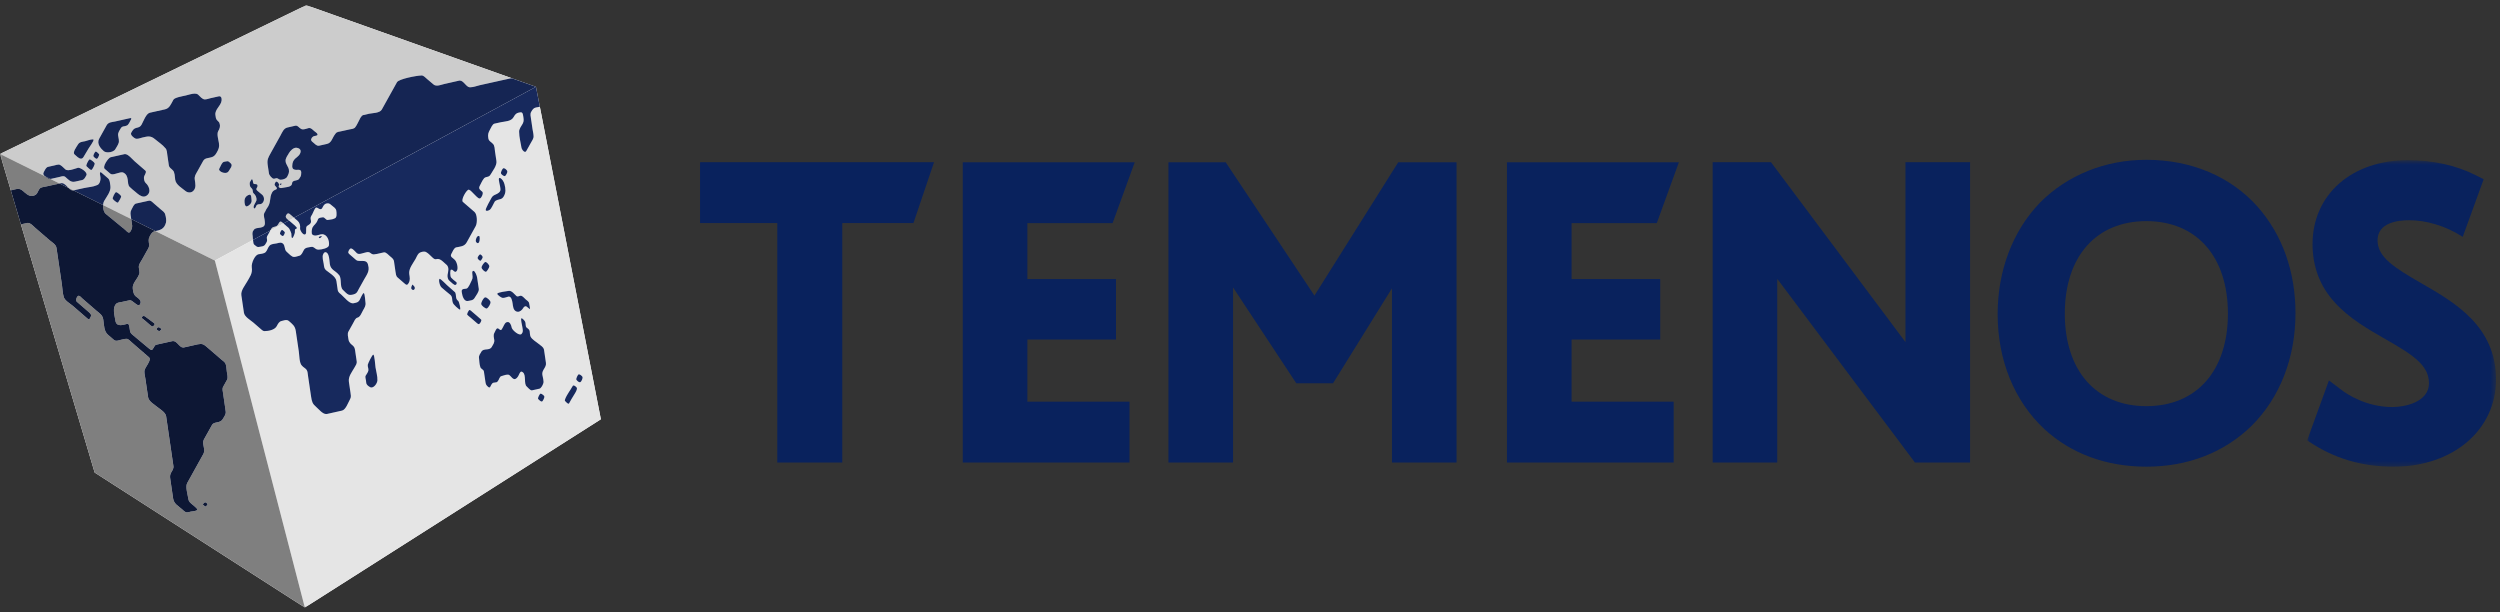
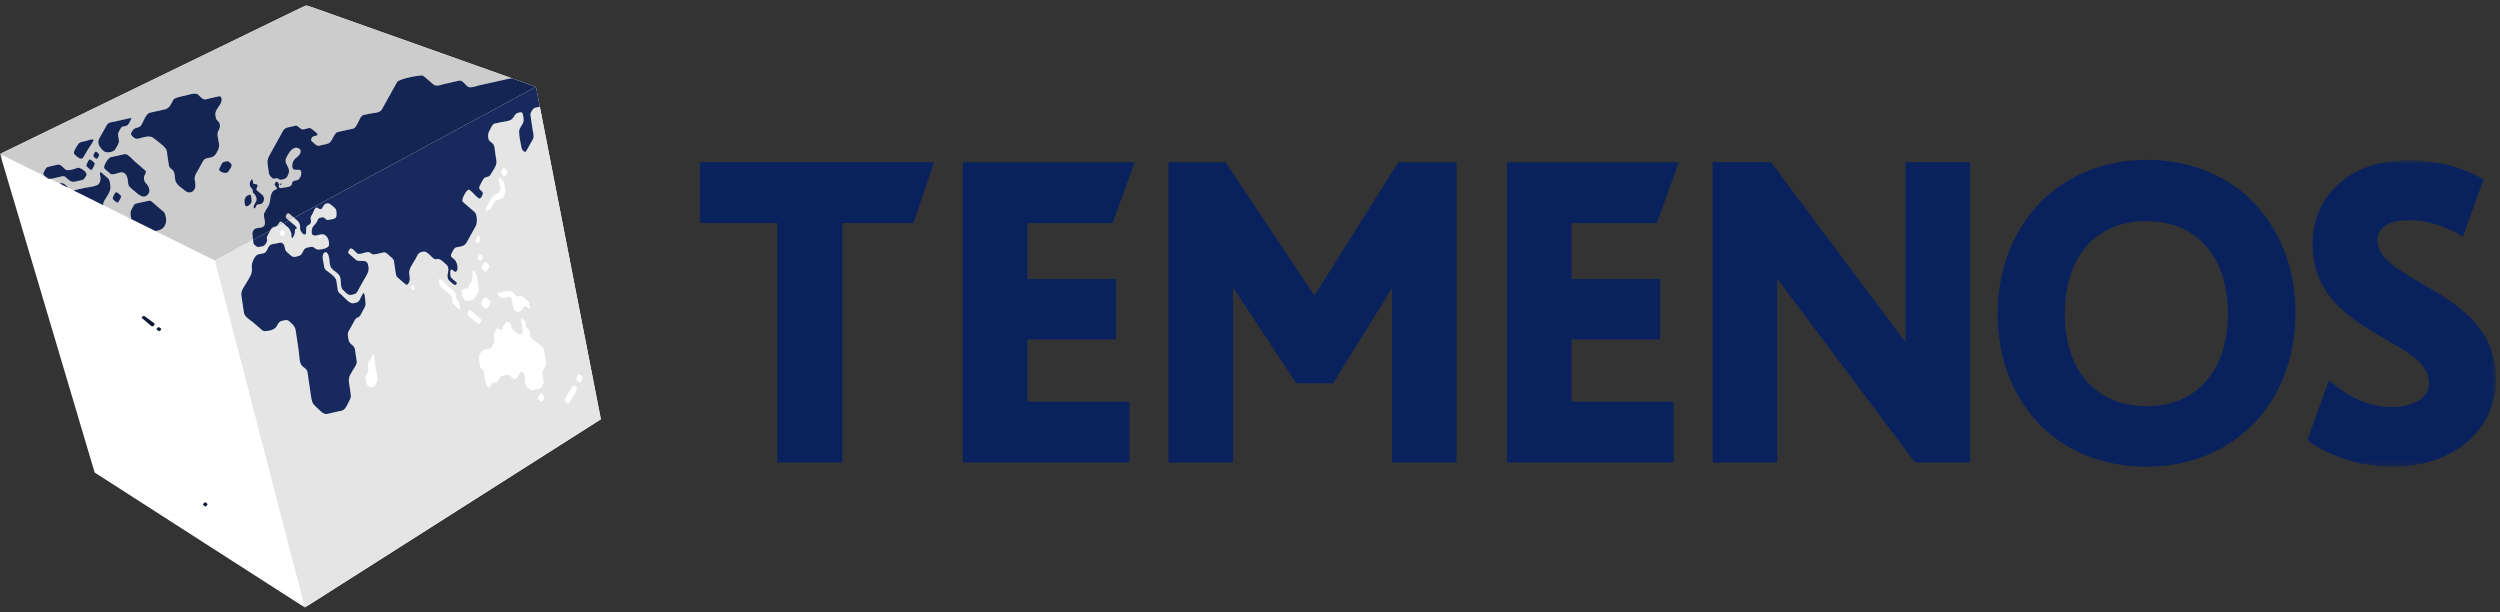
<svg xmlns="http://www.w3.org/2000/svg" xmlns:xlink="http://www.w3.org/1999/xlink" width="498px" height="122px" viewBox="0 0 498 122" version="1.1">
  <rect x="0" y="0" width="498" height="122" fill="#333333" stroke="none" />
  <title>temenos-v1 2</title>
  <desc>Created with Sketch.</desc>
  <defs>
    <polygon id="path-1" points="0.942 0.634 38.56 0.634 38.56 61.686 0.942 61.686" />
    <polygon id="path-3" points="0 120.968 497.206 120.968 497.206 0.984 0 0.984" />
-     <polygon id="path-5" points="0 120.968 497.206 120.968 497.206 0.984 0 0.984" />
    <polygon id="path-7" points="0 120.968 497.206 120.968 497.206 0.984 0 0.984" />
    <polygon id="path-9" points="0 120.968 497.206 120.968 497.206 0.984 0 0.984" />
    <polygon id="path-11" points="0 120.968 497.206 120.968 497.206 0.984 0 0.984" />
    <polygon id="path-13" points="0 120.968 497.206 120.968 497.206 0.984 0 0.984" />
    <polygon id="path-15" points="0 120.968 497.206 120.968 497.206 0.984 0 0.984" />
    <polygon id="path-17" points="0 120.968 497.206 120.968 497.206 0.984 0 0.984" />
-     <polygon id="path-19" points="0 120.968 497.206 120.968 497.206 0.984 0 0.984" />
    <polygon id="path-21" points="0 120.968 497.206 120.968 497.206 0.984 0 0.984" />
-     <polygon id="path-23" points="0 120.968 497.206 120.968 497.206 0.984 0 0.984" />
    <polygon id="path-25" points="0 120.968 497.206 120.968 497.206 0.984 0 0.984" />
    <polygon id="path-27" points="0 120.968 497.206 120.968 497.206 0.984 0 0.984" />
  </defs>
  <g id="Page-1" stroke="none" stroke-width="1" fill="none" fill-rule="evenodd">
    <g id="temenos-v1">
      <polygon id="Path" fill="#09225D" points="139.452 44.44 154.831 44.44 154.831 92.142 167.782 92.142 167.782 44.44 181.96 44.44 186.056 32.315 139.452 32.315" />
      <polygon id="Path" fill="#09225D" points="221.627 44.444 226.038 32.319 191.784 32.319 191.784 92.142 224.998 92.142 224.998 80.017 204.651 80.017 204.651 67.629 222.308 67.629 222.308 55.593 204.651 55.593 204.651 44.444" />
      <g id="Group" transform="translate(0, 0.05)">
        <path d="M262.41,57.916 C262.204,58.242 262.01,58.553 261.83,58.851 L261.6,58.472 L244.152,32.267 L232.757,32.267 L232.757,92.089 L245.624,92.089 L245.624,57.206 L258.224,76.303 L265.539,76.303 L277.277,57.388 L277.277,92.089 L290.144,92.089 L290.144,32.267 L278.531,32.267 L262.411,57.916 L262.41,57.916 Z" id="Path" fill="#09225D" />
        <polygon id="Path" fill="#09225D" points="330.033 44.394 334.436 32.269 300.186 32.269 300.186 92.091 333.396 92.091 333.396 79.966 313.057 79.966 313.057 67.579 330.715 67.579 330.715 55.543 313.057 55.543 313.057 44.394" />
        <path d="M379.57,68.1 C379.368,67.83 379.158,67.556 378.949,67.266 L352.783,32.266 L341.163,32.266 L341.163,92.093 L354.025,92.093 L354.025,55.513 C354.15,55.673 354.283,55.843 354.421,56.013 L381.465,92.093 L392.441,92.093 L392.441,32.266 L379.57,32.266 L379.57,68.101 L379.57,68.1 Z" id="Path" fill="#09225D" />
        <g transform="translate(458.645, 31.226)" id="Clipped">
          <g>
            <mask id="mask-2" fill="white">
              <use xlink:href="#path-1" />
            </mask>
            <g id="a" />
            <path d="M23.716,25.162 C18.288,22.037 14.962,19.952 14.962,16.602 C14.962,13.114 18.913,12.59 21.264,12.59 C24.708,12.59 28.518,13.75 31.716,15.771 L31.929,15.908 L36.107,4.424 L34.571,3.65 C30.607,1.646 26.018,0.634 20.941,0.634 C9.792,0.634 2.014,7.504 2.014,17.344 C2.014,21.884 3.526,25.819 6.478,29.009 C9.292,32.138 13.107,34.319 16.47,36.247 C21.885,39.34 25.204,41.42 25.204,45.053 C25.204,48.811 20.442,49.807 17.921,49.807 C12.683,49.807 8.869,47.227 7.825,46.432 L5.28,44.505 L0.942,56.436 L1.3,56.682 C6.292,60.049 11.808,61.686 18.171,61.686 C29.99,61.686 38.563,54.384 38.563,44.319 C38.563,33.71 30.333,28.969 23.716,25.162" id="Path" fill="#09225D" mask="url(#mask-2)" />
          </g>
        </g>
        <path d="M427.555,80.855 C417.535,80.855 411.309,73.795 411.309,62.427 C411.309,51.065 417.535,44 427.555,44 C437.575,44 443.801,51.065 443.801,62.427 C443.801,73.794 437.575,80.855 427.555,80.855 M427.555,31.782 C419.342,31.782 411.801,34.827 406.321,40.355 L406.293,40.391 C400.902,46.024 397.93,53.879 397.93,62.512 C397.93,71.685 401.233,79.815 407.229,85.415 C412.539,90.323 419.571,92.911 427.555,92.911 C435.821,92.911 443.067,90.101 448.527,84.766 C454.16,79.161 457.261,71.198 457.261,62.346 C457.261,54.113 454.681,46.81 449.789,41.214 C444.422,35.134 436.527,31.782 427.555,31.782" id="Shape" fill="#09225D" fill-rule="nonzero" />
        <g id="Clipped">
          <mask id="mask-4" fill="white">
            <use xlink:href="#path-3" />
          </mask>
          <g id="c" />
          <polygon id="Path" fill="#FFFFFF" mask="url(#mask-4)" points="106.763 17.245 61.008 0.983 0 30.62 18.855 94.079 60.722 120.967 119.694 83.467" />
        </g>
        <g id="Clipped">
          <mask id="mask-6" fill="white">
            <use xlink:href="#path-5" />
          </mask>
          <g id="c" />
          <path d="M4.164,44.642 L3.144,41.198 L4.164,44.642 Z" id="Path" fill="#1A2E67" mask="url(#mask-6)" />
        </g>
        <g id="Clipped">
          <mask id="mask-8" fill="white">
            <use xlink:href="#path-7" />
          </mask>
          <g id="c" />
          <polygon id="Path" fill="#1A2E67" mask="url(#mask-8)" points="106.763 17.245 102.008 15.555 102.013 15.555" />
        </g>
        <g id="Clipped">
          <mask id="mask-10" fill="white">
            <use xlink:href="#path-9" />
          </mask>
          <g id="c" />
          <path d="M42.807,51.85 L30.977,45.983 C31.9,45.785 32.723,45.592 33.065,44.293 C33.17,43.886 33.053,43.128 32.928,42.737 C32.852,42.241 32.348,41.938 32.053,41.684 L30.674,40.494 C30.416,40.264 30.114,39.914 29.767,39.914 C29.732,39.914 29.696,39.918 29.662,39.926 L27.102,40.495 C26.67,40.588 26.408,41.293 26.186,41.705 C25.904,42.208 25.996,42.62 26.081,43.188 L26.138,43.583 L20.533,40.801 C20.553,40.499 20.618,40.217 20.731,40.011 C21.194,39.188 22.154,38.071 21.997,36.999 C21.912,36.483 21.912,35.817 21.533,35.483 C21.11,35.112 20.678,34.745 20.259,34.373 C20.159,34.289 20.081,34.249 20.029,34.249 C19.799,34.249 19.956,34.93 20.005,35.241 C20.09,35.829 19.848,36.712 19.299,36.841 C18.541,37.188 17.585,37.221 16.795,37.398 C16.267,37.515 15.743,37.628 15.215,37.745 C15.041,37.785 14.84,37.854 14.638,37.878 L13.638,37.382 C13.215,36.958 12.803,36.43 12.295,36.43 C12.239,36.431 12.184,36.438 12.13,36.45 C12.045,36.47 11.956,36.487 11.872,36.507 L10.029,35.596 C10.118,35.583 10.206,35.567 10.299,35.547 L11.807,35.208 C12.033,35.16 12.323,35.048 12.594,35.048 C12.743,35.048 12.884,35.083 13.001,35.184 C13.585,35.688 13.989,36.168 14.63,36.168 C14.73,36.168 14.835,36.156 14.952,36.132 C15.412,36.027 15.876,35.922 16.34,35.822 C16.787,35.721 16.965,35.297 17.202,34.866 C17.529,34.281 16.082,33.362 15.598,33.362 C15.578,33.362 15.558,33.365 15.538,33.37 C15.085,33.47 14.235,33.854 13.59,33.854 C13.356,33.854 13.15,33.805 13,33.672 C12.702,33.418 12.396,33.055 12.07,32.866 C11.955,32.772 11.81,32.723 11.662,32.729 C11.408,32.729 11.134,32.833 10.916,32.882 C10.473,32.982 10.029,33.083 9.586,33.18 C9.146,33.281 8.936,33.85 8.706,34.265 C8.521,34.6 8.69,34.842 8.916,35.039 L0.001,30.62 L61.009,0.984 L102.009,15.556 L101.659,15.568 L99.098,16.137 C97.92,16.403 96.731,16.665 95.549,16.927 C94.981,17.057 94.339,17.327 93.759,17.327 C93.713,17.338 93.665,17.344 93.618,17.343 C93.251,17.343 92.94,17.008 92.622,16.669 C92.307,16.334 91.985,15.996 91.602,15.996 C91.552,15.995 91.501,16.001 91.452,16.012 C90.465,16.234 89.472,16.463 88.485,16.685 C88.057,16.778 87.525,17.008 87.041,17.008 C86.799,17.008 86.565,16.948 86.368,16.782 C85.948,16.423 85.513,16.064 85.094,15.705 C84.804,15.463 84.396,14.98 84.004,14.98 C83.97,14.98 83.937,14.984 83.904,14.992 C83.074,15 79.448,15.665 79.081,16.326 C78.069,18.149 77.057,19.972 76.049,21.782 C75.659,22.5 74.154,22.468 73.553,22.605 C73.163,22.689 72.775,22.774 72.383,22.867 C71.96,22.963 71.751,23.52 71.541,23.919 C71.311,24.33 71.098,24.867 70.815,25.226 C70.581,25.636 70.013,25.649 69.654,25.722 C69.098,25.847 68.529,25.972 67.96,26.101 C67.602,26.185 67.045,26.185 66.811,26.605 C66.15,27.407 66.11,28.395 65.106,28.629 C64.6,28.735 64.094,28.846 63.59,28.963 C63.541,28.975 63.491,28.98 63.44,28.98 C63.021,28.98 62.706,28.605 62.36,28.31 C62.19,28.165 61.844,27.943 62.021,27.605 C62.085,27.355 62.368,27.113 62.557,27.068 C62.694,27.004 63.432,27.016 63.223,26.625 C63.085,26.395 62.803,26.225 62.622,26.08 C62.303,25.806 62.001,25.451 61.61,25.451 C61.561,25.451 61.512,25.456 61.465,25.468 C61.166,25.532 60.723,25.722 60.348,25.722 C60.174,25.722 60.017,25.682 59.896,25.572 C59.546,25.375 59.348,24.98 58.956,24.98 C58.91,24.98 58.864,24.985 58.819,24.996 C58.295,25.109 57.779,25.238 57.251,25.355 C56.505,25.52 56.251,26.245 55.851,26.984 C55.189,28.161 54.532,29.341 53.88,30.524 C53.42,31.363 53.174,31.754 53.323,32.798 C53.408,33.355 53.493,33.923 53.577,34.492 C53.626,34.862 54.207,35.564 54.561,35.564 C54.581,35.564 54.601,35.56 54.618,35.556 C54.788,35.532 54.948,35.439 55.11,35.439 L55.134,35.439 C55.46,35.499 55.557,35.746 55.884,35.754 C55.892,35.758 55.904,35.758 55.916,35.758 C56.299,35.758 56.965,35.576 57.19,35.189 C57.452,34.693 57.642,34.355 57.545,33.754 C57.473,33.209 56.892,32.613 56.892,32.064 C56.812,31.508 57.315,30.887 57.537,30.488 C57.803,29.996 58.417,29.378 58.973,29.378 C59.003,29.379 59.032,29.382 59.061,29.387 C59.815,29.48 60.09,29.935 59.739,30.613 C59.335,31.395 58.202,31.468 58.21,33.064 C58.21,33.685 58.638,33.786 59.061,33.786 C59.15,33.786 59.239,33.782 59.327,33.778 C59.364,33.774 59.4,33.774 59.432,33.774 C59.997,33.774 60.065,34.097 59.977,34.79 C59.948,35.028 59.775,35.322 59.565,35.597 C59.247,35.98 58.731,35.807 58.34,36.121 C58.05,36.411 58.335,36.665 57.88,36.976 C57.654,37.129 57.388,37.169 57.219,37.209 C56.936,37.274 56.497,37.322 56.033,37.407 L55.948,37.411 L55.944,37.411 C55.743,37.411 55.574,37.266 55.534,37.221 L55.513,37.068 L55.581,36.81 C55.63,36.484 55.263,36.12 55.053,36.12 C55.022,36.119 54.991,36.131 54.969,36.153 C54.864,36.25 54.618,36.649 54.739,36.859 C54.859,37.072 55.102,37.254 55.174,37.439 L55.057,37.661 C54.63,37.822 54.384,37.959 54.21,38.278 C53.585,39.383 54.098,40.258 53.146,41.484 C52.96,41.722 52.896,42.036 52.682,42.326 C52.388,42.855 52.755,43.548 52.755,44.105 C53.009,45.835 50.997,44.972 50.565,45.75 C50.239,46.084 50.259,46.508 50.331,46.972 C50.348,47.089 50.364,47.412 50.4,47.742 L42.807,51.851 M50.178,35.661 C50.16,35.661 50.142,35.665 50.126,35.673 L49.799,36.193 C49.694,36.387 49.759,36.899 49.835,37.093 C49.965,37.347 50.158,37.431 50.275,37.657 C50.4,37.903 50.303,38.278 50.517,38.463 C50.887,38.782 51.162,39.253 51.081,39.883 C51.049,40.125 50.158,41.242 50.682,41.472 C50.69,41.476 50.702,41.476 50.71,41.476 C50.896,41.476 51.045,40.778 51.239,40.734 C51.517,40.564 51.909,40.701 52.174,40.492 C52.727,40.044 52.714,39.153 52.202,38.73 L51.259,37.943 C50.783,37.548 51.359,37.31 51.299,36.915 C51.235,36.48 50.723,36.713 50.533,36.548 C50.331,36.428 50.433,35.661 50.178,35.661 M49.747,38.726 C49.727,38.726 49.702,38.726 49.678,38.734 C49.138,38.857 48.744,39.321 48.71,39.874 C48.686,40.286 48.763,41.068 49.126,41.068 C49.146,41.068 49.166,41.064 49.186,41.06 C49.557,40.976 50.206,40.435 50.118,39.847 C50.065,39.476 50.106,38.726 49.747,38.726 M23.114,38.226 C23.077,38.226 23.054,38.238 23.037,38.262 C22.904,38.33 22.307,39.423 22.477,39.572 C22.525,39.718 23.207,40.314 23.452,40.314 C23.489,40.318 23.512,40.306 23.529,40.278 C23.629,40.101 24.303,39.153 24.089,38.972 C24.045,38.822 23.359,38.226 23.114,38.226 M24.279,34.274 C24.44,34.274 24.589,34.31 24.71,34.415 C25.186,34.689 25.356,35.153 25.444,35.75 C25.517,36.262 25.484,36.883 25.852,37.197 C26.178,37.557 26.59,37.839 26.944,38.149 C27.444,38.58 28.029,39.113 28.63,39.113 C28.896,39.113 29.17,39.003 29.44,38.733 C30.134,38.04 29.598,36.907 29.05,36.435 C28.775,36.197 28.642,35.669 28.674,35.254 C28.706,34.911 29.295,34.222 28.964,33.935 C28.254,33.322 27.549,32.709 26.84,32.097 C26.392,31.714 25.55,30.645 24.912,30.645 C24.873,30.645 24.833,30.649 24.795,30.657 L22.037,31.274 C21.577,31.379 20.356,33.149 20.86,33.588 L21.948,34.532 C22.078,34.645 22.235,34.682 22.4,34.682 C22.719,34.682 23.073,34.54 23.34,34.48 C23.594,34.423 23.956,34.274 24.279,34.274 M29.602,27.137 C30.009,27.137 30.396,27.266 30.864,27.669 C31.521,28.238 32.376,28.758 32.936,29.463 C33.271,29.753 33.279,30.463 33.344,30.907 C33.436,31.552 33.534,32.197 33.626,32.843 C33.715,33.427 34.134,33.512 34.428,33.875 C34.828,34.218 34.823,35.23 34.9,35.758 C35.05,36.782 36.283,37.428 36.912,37.972 C37.142,38.173 37.444,38.286 37.742,38.286 C38.021,38.286 38.295,38.189 38.509,37.972 C39.114,37.362 38.92,36.548 38.799,35.738 C38.699,35.044 39.001,34.649 39.299,34.113 C39.686,33.419 40.073,32.726 40.456,32.032 C40.775,31.455 41.336,31.463 41.844,31.351 C42.521,31.201 42.795,31.02 43.186,30.311 C43.561,29.637 43.731,29.27 43.61,28.447 C43.525,27.863 43.15,26.657 43.456,26.097 C43.715,25.637 43.924,25.205 43.755,24.625 C43.698,24.225 43.448,24.157 43.259,23.907 C42.985,23.669 42.969,23.23 42.912,22.863 C42.747,21.742 44.057,21 44.146,19.939 C44.186,19.439 44.037,19.129 43.706,19.129 C43.657,19.129 43.609,19.134 43.561,19.145 C43.009,19.27 42.456,19.395 41.904,19.515 C41.581,19.588 41.21,19.742 40.884,19.745 C40.852,19.75 40.819,19.754 40.784,19.754 C40.327,19.754 39.799,19.117 39.477,18.814 C39.307,18.653 39.065,18.597 38.791,18.597 C38.206,18.597 37.477,18.863 36.993,18.972 C36.368,19.109 34.787,19.371 34.537,19.818 C34.045,20.713 33.763,21.528 32.872,21.73 C31.864,21.951 30.86,22.177 29.852,22.403 C29.102,22.573 28.598,24.064 28.202,24.774 C27.944,25.238 27.634,25.31 27.215,25.407 C26.65,25.532 26.448,25.834 26.138,26.403 C25.892,26.843 26.682,27.423 26.973,27.544 C27.069,27.58 27.172,27.598 27.275,27.597 C27.63,27.597 28.041,27.423 28.348,27.355 C28.831,27.245 29.223,27.137 29.602,27.137 M45.332,32.064 C45.312,32.064 45.292,32.068 45.267,32.072 C45.017,32.129 44.469,32.112 44.303,32.407 C44.102,32.617 43.948,33.052 43.799,33.318 C43.594,33.689 43.557,33.782 43.872,34.056 C44.082,34.238 44.481,34.399 44.852,34.399 C45.142,34.399 45.412,34.299 45.557,34.036 C45.819,33.56 46.46,32.923 45.965,32.492 C45.787,32.338 45.569,32.064 45.331,32.064 M17.86,31.705 C17.827,31.705 17.8,31.718 17.787,31.742 C17.654,31.806 17.053,32.903 17.223,33.048 C17.348,33.157 17.936,33.806 18.186,33.806 C18.226,33.806 18.255,33.79 18.275,33.758 C18.408,33.689 19.009,32.597 18.84,32.448 C18.791,32.302 18.106,31.705 17.86,31.705 M19.077,30.141 C19.037,30.141 19.005,30.161 18.981,30.201 C18.871,30.261 18.477,30.971 18.638,31.113 C18.678,31.23 19.085,31.593 19.283,31.593 C19.323,31.593 19.352,31.58 19.372,31.544 C19.481,31.484 19.876,30.774 19.715,30.633 C19.622,30.548 19.271,30.141 19.077,30.141 M18.448,27.713 C18.045,27.713 17.102,28.044 16.965,28.076 C16.44,28.193 15.835,28.181 15.505,28.77 C15.283,29.173 14.375,30.298 14.864,30.722 C15.194,31.008 15.686,31.556 16.13,31.556 C16.32,31.556 16.493,31.459 16.646,31.206 C16.989,30.636 17.327,30.068 17.666,29.5 C17.766,29.334 18.743,28 18.63,27.77 C18.61,27.73 18.545,27.714 18.448,27.714 M26.021,23.472 C25.932,23.472 25.823,23.5 25.739,23.52 C24.791,23.73 23.848,23.943 22.9,24.153 C22.331,24.282 21.598,24.258 21.243,24.903 L19.759,27.573 C19.202,28.58 20.081,29.548 20.662,30.053 C20.852,30.213 21.178,30.294 21.529,30.294 C22.102,30.294 22.739,30.08 22.977,29.657 C23.167,29.314 23.44,28.955 23.577,28.572 C23.823,28.132 23.602,27.403 23.529,26.927 C23.452,26.391 23.831,25.919 24.057,25.516 C24.335,25.016 24.783,25.173 25.174,24.992 C25.602,24.895 25.864,24.169 26.085,23.774 C26.219,23.532 26.146,23.472 26.021,23.472 M53.848,45.875 L54.029,45.548 C54.335,44.992 54.872,45.242 55.251,44.855 C55.513,44.593 55.614,44.08 55.896,44.08 C55.976,44.08 56.069,44.12 56.186,44.222 L56.465,44.459 L53.848,45.875 M57.561,43.867 C57.247,43.637 56.747,43.282 56.989,42.855 C57.15,42.56 57.287,42.451 57.424,42.451 C57.61,42.451 57.804,42.653 58.061,42.875 C58.235,43.024 58.404,43.173 58.573,43.318 L57.561,43.867" id="Shape" fill="#CCCCCC" fill-rule="nonzero" mask="url(#mask-10)" />
        </g>
        <g id="Clipped">
          <mask id="mask-12" fill="white">
            <use xlink:href="#path-11" />
          </mask>
          <g id="c" />
          <path d="M23.453,40.316 C23.207,40.316 22.522,39.719 22.477,39.574 C22.304,39.424 22.905,38.328 23.037,38.264 C23.053,38.239 23.081,38.225 23.11,38.227 C23.356,38.227 24.042,38.824 24.09,38.969 C24.304,39.154 23.627,40.102 23.526,40.279 C23.514,40.304 23.49,40.316 23.453,40.316 M21.53,30.296 C21.179,30.296 20.852,30.216 20.663,30.05 C20.083,29.546 19.199,28.579 19.76,27.57 C20.256,26.683 20.748,25.792 21.24,24.905 C21.598,24.26 22.328,24.28 22.9,24.155 C23.848,23.942 24.792,23.732 25.74,23.518 C25.824,23.502 25.933,23.47 26.022,23.47 C26.147,23.47 26.219,23.53 26.086,23.772 C25.865,24.172 25.602,24.897 25.175,24.994 C24.784,25.175 24.332,25.018 24.058,25.514 C23.832,25.917 23.449,26.394 23.53,26.929 C23.598,27.401 23.824,28.131 23.578,28.571 C23.441,28.954 23.167,29.312 22.978,29.659 C22.74,30.083 22.102,30.296 21.53,30.296 M16.131,31.556 C15.687,31.556 15.196,31.004 14.865,30.722 C14.373,30.298 15.285,29.169 15.506,28.77 C15.836,28.177 16.442,28.194 16.962,28.077 C17.102,28.044 18.042,27.71 18.45,27.71 C18.542,27.71 18.607,27.73 18.631,27.77 C18.744,28 17.764,29.33 17.663,29.5 C17.325,30.069 16.986,30.637 16.647,31.202 C16.494,31.46 16.317,31.556 16.131,31.556 M14.629,36.169 C13.988,36.169 13.584,35.689 13.004,35.185 C12.888,35.091 12.741,35.042 12.592,35.048 C12.322,35.048 12.032,35.161 11.806,35.21 L10.298,35.548 C10.205,35.568 10.117,35.585 10.032,35.593 L8.915,35.04 C8.693,34.843 8.52,34.6 8.705,34.266 C8.935,33.851 9.145,33.282 9.585,33.181 C10.028,33.085 10.471,32.984 10.915,32.883 C11.133,32.835 11.407,32.73 11.661,32.73 C11.811,32.73 11.951,32.766 12.068,32.867 C12.395,33.057 12.701,33.419 13,33.673 C13.149,33.806 13.354,33.855 13.588,33.855 C14.233,33.855 15.084,33.472 15.536,33.371 C15.556,33.366 15.576,33.363 15.596,33.363 C16.08,33.363 17.528,34.283 17.206,34.867 C16.963,35.298 16.79,35.722 16.338,35.823 C15.875,35.923 15.415,36.028 14.951,36.133 C14.845,36.156 14.737,36.168 14.629,36.169 M19.281,31.592 C19.084,31.592 18.681,31.229 18.636,31.112 C18.475,30.971 18.87,30.262 18.979,30.201 C19.003,30.156 19.035,30.141 19.076,30.141 C19.269,30.141 19.62,30.548 19.713,30.632 C19.874,30.773 19.483,31.483 19.37,31.544 C19.352,31.575 19.317,31.594 19.281,31.592 M18.187,33.807 C17.937,33.807 17.348,33.157 17.223,33.049 C17.053,32.904 17.65,31.807 17.783,31.742 C17.8,31.714 17.823,31.702 17.86,31.702 C18.106,31.702 18.792,32.302 18.836,32.448 C19.009,32.598 18.408,33.69 18.276,33.758 C18.258,33.79 18.223,33.809 18.186,33.807 M28.627,39.111 C28.027,39.111 27.442,38.579 26.946,38.147 C26.587,37.837 26.18,37.554 25.849,37.2 C25.482,36.881 25.519,36.26 25.442,35.748 C25.353,35.151 25.188,34.688 24.708,34.413 C24.588,34.315 24.436,34.266 24.281,34.273 C23.958,34.273 23.591,34.421 23.337,34.478 C23.075,34.538 22.72,34.679 22.402,34.679 C22.238,34.687 22.077,34.634 21.95,34.53 L20.861,33.587 C20.353,33.151 21.575,31.377 22.035,31.272 L24.797,30.655 C24.834,30.647 24.872,30.643 24.91,30.643 C25.547,30.643 26.394,31.712 26.837,32.095 C27.547,32.708 28.257,33.325 28.962,33.938 C29.297,34.224 28.704,34.909 28.676,35.252 C28.64,35.667 28.776,36.196 29.051,36.433 C29.595,36.905 30.131,38.038 29.441,38.732 C29.171,39.002 28.898,39.111 28.627,39.111 M37.744,38.286 C37.445,38.286 37.143,38.173 36.909,37.971 C36.284,37.427 35.05,36.781 34.901,35.758 C34.821,35.229 34.828,34.218 34.429,33.875 C34.135,33.512 33.715,33.427 33.627,32.842 C33.534,32.197 33.437,31.552 33.344,30.907 C33.276,30.463 33.272,29.754 32.937,29.463 C32.377,28.758 31.522,28.237 30.865,27.669 C30.397,27.266 30.01,27.137 29.598,27.137 C29.223,27.137 28.832,27.246 28.344,27.354 C28.042,27.423 27.631,27.596 27.276,27.596 C27.171,27.6 27.067,27.582 26.969,27.544 C26.683,27.423 25.893,26.842 26.135,26.403 C26.449,25.834 26.651,25.532 27.211,25.407 C27.635,25.31 27.945,25.237 28.203,24.774 C28.594,24.064 29.103,22.572 29.853,22.403 C30.86,22.177 31.865,21.955 32.869,21.729 C33.764,21.528 34.046,20.713 34.538,19.819 C34.784,19.371 36.368,19.113 36.994,18.971 C37.477,18.863 38.207,18.596 38.792,18.596 C39.062,18.596 39.304,18.653 39.477,18.814 C39.796,19.117 40.324,19.754 40.784,19.754 C40.817,19.753 40.851,19.751 40.884,19.746 C41.211,19.742 41.582,19.588 41.901,19.516 C42.453,19.395 43.006,19.27 43.562,19.145 C43.608,19.136 43.656,19.131 43.703,19.129 C44.038,19.129 44.187,19.439 44.147,19.939 C44.058,20.999 42.747,21.742 42.913,22.863 C42.965,23.229 42.985,23.669 43.26,23.907 C43.445,24.157 43.695,24.225 43.756,24.625 C43.925,25.205 43.716,25.637 43.457,26.096 C43.147,26.656 43.526,27.863 43.61,28.447 C43.731,29.27 43.562,29.641 43.187,30.314 C42.792,31.024 42.517,31.201 41.844,31.35 C41.332,31.467 40.776,31.455 40.457,32.032 C40.07,32.725 39.687,33.419 39.3,34.112 C39.002,34.649 38.695,35.044 38.8,35.737 C38.917,36.548 39.115,37.362 38.51,37.971 C38.308,38.176 38.032,38.29 37.744,38.286 M50.712,41.477 C50.7,41.477 50.692,41.473 50.68,41.469 C50.16,41.244 51.051,40.127 51.083,39.885 C51.164,39.255 50.89,38.784 50.519,38.465 C50.301,38.28 50.398,37.901 50.273,37.659 C50.156,37.433 49.967,37.344 49.833,37.09 C49.757,36.897 49.693,36.385 49.801,36.195 L50.124,35.671 C50.144,35.667 50.16,35.663 50.176,35.663 C50.43,35.663 50.329,36.425 50.536,36.55 C50.721,36.711 51.236,36.481 51.301,36.917 C51.358,37.312 50.785,37.55 51.257,37.941 C51.575,38.203 51.89,38.465 52.204,38.727 C52.717,39.155 52.729,40.046 52.172,40.49 C51.906,40.703 51.515,40.562 51.241,40.731 C51.047,40.776 50.898,41.477 50.712,41.477 M49.123,41.068 C48.76,41.068 48.683,40.286 48.708,39.875 C48.765,39.165 49.293,38.818 49.68,38.733 C49.704,38.725 49.724,38.725 49.744,38.725 C50.104,38.725 50.063,39.475 50.119,39.846 C50.204,40.436 49.559,40.979 49.184,41.06 C49.164,41.064 49.144,41.068 49.124,41.068" id="Shape" fill="#152553" fill-rule="nonzero" mask="url(#mask-12)" />
        </g>
        <g id="Clipped">
          <mask id="mask-14" fill="white">
            <use xlink:href="#path-13" />
          </mask>
          <g id="c" />
          <polygon id="Path" fill="#152553" mask="url(#mask-14)" points="55.765 36.811 55.744 36.59 56.043 36.477 56.059 36.686" />
        </g>
        <g id="Clipped">
          <mask id="mask-16" fill="white">
            <use xlink:href="#path-15" />
          </mask>
          <g id="c" />
          <path d="M30.976,45.982 L26.138,43.583 C26.118,43.45 26.098,43.321 26.081,43.188 C25.996,42.619 25.9,42.212 26.186,41.704 C26.408,41.293 26.67,40.587 27.101,40.494 L29.661,39.926 C29.696,39.918 29.731,39.914 29.767,39.914 C30.113,39.914 30.416,40.264 30.674,40.494 C31.134,40.894 31.589,41.284 32.053,41.684 C32.347,41.938 32.851,42.24 32.923,42.736 C33.053,43.127 33.17,43.886 33.061,44.296 C32.722,45.591 31.9,45.785 30.976,45.982 M20.533,40.805 L14.637,37.877 C14.835,37.853 15.037,37.785 15.214,37.744 C15.738,37.631 16.267,37.514 16.794,37.398 C17.581,37.22 18.541,37.188 19.299,36.841 C19.847,36.712 20.089,35.829 20.004,35.241 C19.952,34.93 19.799,34.252 20.029,34.252 C20.081,34.252 20.154,34.289 20.259,34.377 C20.678,34.744 21.109,35.111 21.533,35.482 C21.912,35.817 21.912,36.482 21.996,36.998 C22.154,38.071 21.194,39.188 20.73,40.01 C20.617,40.216 20.553,40.498 20.533,40.805 M13.637,37.381 L11.871,36.506 C11.956,36.486 12.041,36.47 12.129,36.45 C12.183,36.438 12.239,36.431 12.295,36.43 C12.803,36.43 13.215,36.958 13.637,37.381 M44.851,34.398 C44.481,34.398 44.081,34.236 43.871,34.055 C43.557,33.785 43.593,33.688 43.799,33.317 C43.948,33.051 44.101,32.615 44.303,32.41 C44.468,32.111 45.017,32.127 45.267,32.071 C45.291,32.067 45.311,32.063 45.331,32.063 C45.565,32.063 45.783,32.337 45.964,32.49 C46.456,32.922 45.819,33.563 45.557,34.039 C45.412,34.301 45.142,34.398 44.851,34.398 M50.398,47.742 C50.365,47.412 50.345,47.089 50.333,46.968 C50.256,46.508 50.236,46.085 50.563,45.75 C50.994,44.968 53.006,45.835 52.753,44.105 C52.753,43.549 52.385,42.855 52.68,42.327 C52.898,42.037 52.958,41.722 53.144,41.484 C54.095,40.258 53.587,39.384 54.208,38.279 C54.381,37.96 54.631,37.819 55.055,37.658 L55.172,37.436 C55.103,37.25 54.862,37.069 54.74,36.859 C54.615,36.649 54.861,36.25 54.966,36.149 C54.991,36.129 55.023,36.119 55.055,36.121 C55.26,36.121 55.631,36.484 55.583,36.811 L55.51,37.069 L55.535,37.219 C55.575,37.267 55.74,37.412 55.942,37.412 L55.946,37.412 L56.035,37.408 C56.495,37.323 56.938,37.275 57.22,37.21 C57.385,37.17 57.652,37.13 57.877,36.976 C58.333,36.666 58.047,36.412 58.337,36.121 C58.728,35.807 59.244,35.981 59.563,35.597 C59.773,35.323 59.946,35.029 59.974,34.791 C60.067,34.093 59.998,33.771 59.434,33.771 C59.398,33.771 59.361,33.775 59.325,33.775 C59.237,33.783 59.148,33.787 59.059,33.787 C58.635,33.787 58.212,33.682 58.209,33.065 C58.2,31.468 59.337,31.395 59.74,30.609 C60.087,29.936 59.813,29.48 59.063,29.383 C59.031,29.379 59.003,29.379 58.97,29.379 C58.414,29.379 57.805,29.996 57.535,30.484 C57.313,30.884 56.809,31.508 56.894,32.064 C56.894,32.614 57.474,33.206 57.547,33.754 C57.64,34.355 57.45,34.69 57.187,35.186 C56.962,35.577 56.297,35.754 55.914,35.754 L55.881,35.754 C55.559,35.742 55.462,35.5 55.135,35.44 L55.107,35.44 C54.95,35.44 54.789,35.533 54.615,35.557 C54.599,35.561 54.579,35.561 54.563,35.561 C54.204,35.561 53.627,34.859 53.575,34.492 L53.321,32.795 C53.176,31.755 53.418,31.363 53.881,30.521 C54.535,29.343 55.188,28.161 55.849,26.984 C56.249,26.246 56.502,25.521 57.252,25.351 C57.777,25.234 58.292,25.109 58.817,24.992 C58.862,24.984 58.908,24.98 58.954,24.98 C59.345,24.98 59.543,25.375 59.894,25.573 C60.014,25.682 60.172,25.723 60.345,25.723 C60.72,25.723 61.168,25.533 61.462,25.468 C61.511,25.457 61.562,25.451 61.612,25.452 C62.002,25.452 62.301,25.807 62.619,26.077 C62.801,26.227 63.083,26.396 63.22,26.625 C63.43,27.017 62.692,27.005 62.559,27.069 C62.369,27.109 62.083,27.351 62.019,27.605 C61.841,27.94 62.188,28.162 62.357,28.311 C62.708,28.601 63.023,28.981 63.437,28.981 C63.489,28.981 63.541,28.976 63.591,28.964 C64.095,28.847 64.599,28.73 65.107,28.625 C66.107,28.395 66.147,27.404 66.813,26.605 C67.043,26.182 67.599,26.182 67.963,26.097 L69.656,25.722 C70.015,25.646 70.583,25.637 70.813,25.226 C71.095,24.867 71.309,24.331 71.539,23.92 C71.752,23.52 71.962,22.96 72.381,22.867 C72.773,22.771 73.16,22.686 73.551,22.601 C74.151,22.468 75.656,22.496 76.047,21.783 C77.059,19.973 78.067,18.15 79.079,16.327 C79.45,15.662 83.071,15 83.902,14.988 C83.938,14.984 83.97,14.98 84.002,14.98 C84.394,14.98 84.801,15.464 85.092,15.706 C85.515,16.065 85.946,16.424 86.365,16.779 C86.563,16.948 86.797,17.004 87.043,17.004 C87.523,17.004 88.059,16.774 88.483,16.686 C89.474,16.464 90.463,16.234 91.45,16.012 C91.499,16.001 91.55,15.995 91.6,15.996 C91.986,15.996 92.305,16.331 92.623,16.67 C92.938,17.008 93.248,17.343 93.619,17.343 C93.665,17.344 93.711,17.338 93.756,17.327 C94.337,17.327 94.978,17.053 95.546,16.927 C96.728,16.666 97.918,16.4 99.099,16.137 L101.656,15.569 L102.01,15.557 L106.76,17.242 L58.575,43.32 C58.405,43.17 58.232,43.026 58.063,42.876 C57.801,42.651 57.611,42.453 57.426,42.453 C57.285,42.453 57.148,42.562 56.986,42.856 C56.748,43.284 57.248,43.634 57.559,43.868 L56.466,44.461 C56.373,44.381 56.281,44.3 56.188,44.223 C56.071,44.123 55.974,44.082 55.898,44.082 C55.615,44.082 55.51,44.594 55.248,44.856 C54.869,45.243 54.333,44.993 54.027,45.55 L53.845,45.876 L50.398,47.743" id="Shape" fill="#152553" fill-rule="nonzero" mask="url(#mask-16)" />
        </g>
        <g id="Clipped">
          <mask id="mask-18" fill="white">
            <use xlink:href="#path-17" />
          </mask>
          <g id="c" />
          <path d="M60.722,120.969 L42.807,51.852 L50.396,47.743 C50.44,48.158 50.504,48.586 50.617,48.654 C50.932,48.872 51.109,49.158 51.432,49.158 C51.476,49.158 51.525,49.146 51.573,49.142 C51.996,49.046 52.593,49.078 52.847,48.614 C52.964,48.413 53.154,48.171 53.194,47.921 C53.25,47.614 53.049,47.32 53.206,47.025 C53.42,46.646 53.633,46.263 53.847,45.876 L56.464,44.461 C56.803,44.755 57.142,45.05 57.48,45.34 C57.577,45.412 57.775,45.719 58.02,46.412 C58.093,46.618 57.992,47.3 58.198,47.352 L58.214,47.352 C58.404,47.352 58.609,46.654 58.662,46.562 C58.807,46.3 58.694,45.759 58.787,45.618 C58.851,45.542 59.166,45.602 59.113,45.275 L58.734,44.876 L57.702,43.981 C57.656,43.941 57.607,43.903 57.557,43.868 L58.573,43.32 C58.811,43.525 59.049,43.731 59.283,43.937 C59.682,44.287 59.851,44.86 59.775,45.413 C59.718,45.828 60.291,46.667 60.674,46.667 C60.723,46.668 60.772,46.652 60.811,46.622 C61.202,46.392 60.754,45.296 61.166,44.961 C61.44,44.751 62.041,44.55 61.948,43.937 C61.916,43.767 61.843,43.497 61.883,43.275 C61.916,43.054 62.093,42.832 62.19,42.655 C62.347,42.38 62.682,41.433 62.936,41.308 C62.961,41.297 62.988,41.291 63.016,41.292 C63.129,41.292 63.271,41.372 63.416,41.457 C63.561,41.542 63.714,41.627 63.859,41.627 C63.98,41.627 64.093,41.566 64.189,41.392 C64.343,41.134 64.504,40.602 65.021,40.485 C65.125,40.461 65.218,40.453 65.299,40.453 C65.633,40.453 65.815,40.634 66.169,40.937 C66.484,41.211 66.916,41.433 66.989,41.937 C67.053,42.4 67.178,43.348 66.613,43.477 C66.263,43.683 65.718,43.675 65.327,43.759 C65.299,43.767 65.275,43.767 65.247,43.767 C65.069,43.767 64.927,43.634 64.791,43.501 C64.65,43.368 64.513,43.235 64.339,43.235 C64.315,43.235 64.291,43.239 64.263,43.243 C63.916,43.316 63.456,43.267 63.315,43.699 C63.025,44.574 62.569,44.683 62.263,45.231 C62.097,45.546 61.976,46.473 62.23,46.683 C62.392,46.823 62.581,46.873 62.783,46.873 C63.146,46.873 63.553,46.707 63.883,46.634 C63.976,46.614 64.071,46.603 64.166,46.602 C65.194,46.602 65.674,47.965 65.516,48.848 C65.428,49.356 64.113,49.678 63.44,49.678 C63.33,49.685 63.221,49.67 63.117,49.634 C62.71,49.469 62.521,49.118 62.121,49.118 C62.059,49.119 61.997,49.127 61.936,49.142 C61.516,49.231 60.819,49.227 60.545,49.719 C60.315,50.13 60.073,50.796 59.642,50.889 C59.359,50.953 58.94,51.13 58.581,51.13 C58.419,51.138 58.26,51.086 58.133,50.985 C57.767,50.771 57.42,50.365 57.081,50.078 C56.609,49.667 56.831,48.876 56.355,48.469 C56.219,48.348 56.041,48.283 55.859,48.288 C55.617,48.288 55.363,48.38 55.121,48.437 C54.702,48.521 54.049,48.521 53.711,48.868 C53.363,49.203 53.258,49.82 52.924,50.162 C52.564,50.522 51.9,50.509 51.468,50.606 C50.762,50.763 50.037,52.372 50.154,53.195 C50.344,54.449 49.742,55.122 49.194,56.11 C48.803,56.808 47.94,57.84 48.077,58.755 C48.247,59.925 48.416,61.082 48.593,62.247 C48.71,63.074 49.964,63.763 50.448,64.187 C50.9,64.577 51.343,64.953 51.783,65.348 C52.045,65.57 52.339,65.912 52.67,65.912 C52.702,65.912 52.734,65.912 52.763,65.904 C53.46,65.904 54.69,65.683 55.113,64.937 C55.383,64.429 55.573,64.009 56.089,63.892 C56.375,63.836 56.706,63.702 57.013,63.702 C57.194,63.702 57.371,63.752 57.525,63.884 C58.218,64.505 58.775,64.84 58.924,65.904 L59.524,69.969 C59.621,70.622 59.621,72.336 60.138,72.779 C60.408,73.13 60.839,73.275 61.093,73.654 C61.295,73.961 61.303,74.437 61.355,74.804 C61.557,76.183 61.767,77.57 61.968,78.953 C62.125,79.993 62.25,80.384 62.968,81.005 C63.533,81.493 64.246,82.421 64.976,82.421 C65.037,82.421 65.098,82.416 65.158,82.404 C66.146,82.187 67.138,81.964 68.129,81.739 C68.875,81.569 69.359,80.13 69.759,79.412 C69.98,79.013 69.875,78.606 69.815,78.162 C69.706,77.445 69.601,76.727 69.496,76.005 C69.339,74.941 70.158,73.993 70.613,73.158 C70.815,72.812 71.129,72.404 71.053,71.928 C70.96,71.316 70.875,70.691 70.783,70.086 C70.706,69.59 70.686,69.146 70.327,68.828 C69.896,68.465 69.517,68.223 69.412,67.538 C69.339,67.042 69.158,66.441 69.412,65.985 C69.718,65.441 70.025,64.892 70.327,64.348 C70.561,63.925 70.783,63.316 71.222,63.219 C71.738,63.102 72.032,62.271 72.299,61.799 C72.569,61.292 72.899,60.88 72.803,60.235 C72.758,60.009 72.678,58.396 72.464,58.332 L72.452,58.332 C72.246,58.332 71.738,59.525 71.646,59.691 C71.339,60.235 70.908,60.251 70.424,60.356 C70.377,60.367 70.328,60.373 70.279,60.372 C69.517,60.372 68.557,59.142 68,58.662 C67.726,58.417 67.347,58.187 67.275,57.723 C67.19,57.123 67.097,56.521 67.012,55.925 C66.875,54.985 65.496,54.247 64.928,53.763 C64.577,53.457 64.548,53.025 64.484,52.542 C64.4,52.025 64.117,51.09 64.379,50.594 C64.496,50.312 64.662,50.187 64.831,50.187 C65.045,50.187 65.267,50.384 65.4,50.719 C65.621,51.243 65.621,52.001 65.706,52.574 C65.876,53.723 66.851,53.888 67.444,54.638 C68.202,55.292 67.569,57.07 68.347,57.735 C68.674,58.029 69.045,58.481 69.432,58.638 C69.543,58.679 69.661,58.698 69.779,58.695 C70.154,58.695 70.617,58.562 70.863,58.408 C71.15,58.227 71.319,57.796 71.488,57.481 C71.835,56.861 72.182,56.239 72.528,55.614 C73.012,54.744 73.686,53.953 73.339,52.816 C73.219,52.009 72.706,51.929 72.158,51.929 L71.944,51.929 C71.875,51.933 71.803,51.933 71.734,51.933 C71.424,51.933 71.134,51.904 70.928,51.731 C70.508,51.364 70.085,50.993 69.654,50.626 C69.508,50.489 69.263,50.3 69.424,50.013 C69.464,49.796 69.71,49.429 69.92,49.429 C69.964,49.429 70.004,49.445 70.045,49.477 C70.379,49.574 70.803,50.13 71.085,50.384 C71.215,50.489 71.371,50.534 71.541,50.534 C71.863,50.534 72.222,50.384 72.488,50.332 C72.738,50.272 73.028,50.162 73.298,50.162 C73.468,50.162 73.629,50.207 73.771,50.332 C74.033,50.554 74.246,50.626 74.476,50.626 C74.65,50.626 74.831,50.586 75.045,50.542 C75.508,50.437 75.985,50.332 76.444,50.227 C76.477,50.219 76.51,50.215 76.544,50.215 C76.956,50.215 77.388,50.739 77.698,51.005 C78.017,51.279 78.416,51.509 78.488,52.037 C78.585,52.691 78.678,53.348 78.775,54.017 C78.847,54.449 78.859,54.933 79.185,55.207 C79.617,55.586 80.037,55.949 80.468,56.324 C80.686,56.509 80.855,56.674 81.021,56.674 C81.146,56.674 81.267,56.582 81.408,56.332 C81.742,55.711 81.625,55.227 81.521,54.533 C81.363,53.469 82.323,52.336 82.775,51.533 C82.965,51.183 83.142,50.711 83.415,50.437 C83.617,50.227 84.077,50.066 84.465,50.066 C84.67,50.066 84.851,50.11 84.965,50.215 C85.343,50.425 85.715,50.856 86.049,51.15 C86.166,51.243 86.291,51.404 86.428,51.481 C86.531,51.55 86.651,51.588 86.775,51.59 C86.851,51.59 86.92,51.574 86.992,51.562 C87.065,51.546 87.142,51.529 87.226,51.529 C87.234,51.529 87.242,51.529 87.25,51.533 C87.69,51.566 88.037,51.88 88.323,52.13 C88.577,52.348 89.037,52.775 89.037,52.775 C89.497,53.324 89.271,54.054 89.162,54.655 C89.089,55.058 89.226,55.517 89.375,55.723 L89.67,56.009 L90.222,56.489 L90.593,56.715 L90.609,56.715 C90.996,56.715 91.085,56.275 90.867,56.118 C90.506,55.866 90.171,55.578 89.867,55.259 C89.646,55.009 89.625,53.783 89.839,53.663 L90.133,53.711 C90.335,53.888 90.525,54.098 90.706,54.098 C90.819,54.098 90.928,54.018 91.041,53.816 C91.311,53.332 91.008,52.07 90.557,51.679 C90.303,51.364 89.569,51.13 89.896,50.554 C90.133,50.122 90.408,49.332 90.871,49.227 C91.661,49.046 92.484,49.09 92.968,48.223 C93.557,47.138 94.158,46.066 94.758,44.993 C95.105,44.356 95.085,42.654 94.517,42.171 C93.747,41.501 92.98,40.844 92.21,40.179 C91.746,39.775 92.932,37.731 93.375,37.731 C93.404,37.731 93.432,37.739 93.452,37.759 C93.771,37.864 94.158,38.369 94.42,38.602 C94.642,38.792 95.198,39.485 95.54,39.485 L95.59,39.485 C95.896,39.421 96.38,38.4 96.065,38.138 C95.665,37.788 95.23,37.57 95.581,36.937 C95.811,36.525 96.033,35.957 96.327,35.598 C96.654,35.021 97.347,35.376 97.686,34.768 C98.065,34.082 99.025,32.945 98.887,32.029 C98.791,31.417 98.706,30.808 98.613,30.199 C98.549,29.723 98.537,28.912 98.19,28.606 C97.863,28.219 97.36,28.102 97.267,27.469 C97.15,26.723 97.267,26.38 97.601,25.775 C97.823,25.385 98.077,24.671 98.508,24.574 C98.928,24.481 99.351,24.396 99.771,24.3 C100.549,24.122 101.815,24.175 102.307,23.28 C102.613,22.743 102.823,22.49 103.351,22.372 C103.508,22.336 103.638,22.316 103.742,22.316 C104.041,22.316 104.137,22.501 104.226,23.078 C104.306,23.638 104.404,24.07 104.129,24.574 C103.887,25.005 103.331,25.691 103.416,26.271 C103.416,27.271 103.73,28.396 103.879,29.376 C103.919,29.675 104.291,30.199 104.593,30.199 C104.682,30.199 104.771,30.15 104.835,30.029 C105.142,29.489 105.435,28.945 105.742,28.409 C105.94,28.029 106.352,27.521 106.279,27.017 C106.271,26.586 106.142,26.102 106.077,25.679 C105.972,24.985 105.879,24.299 105.775,23.61 C105.71,23.163 105.565,22.667 105.795,22.26 C106.077,21.751 106.279,21.469 106.775,21.352 C106.985,21.312 107.275,21.288 107.537,21.215 L106.762,17.247 L119.694,83.469 L60.722,120.969 M114.254,76.727 C114.196,76.725 114.141,76.755 114.109,76.804 C113.956,76.989 113.871,77.231 113.649,77.558 C113.5,77.775 112.307,79.55 112.557,79.824 C112.69,79.977 113.049,80.376 113.25,80.376 C113.295,80.376 113.331,80.356 113.355,80.312 C113.505,80.058 113.722,79.646 113.819,79.477 C114.239,78.723 115.077,77.627 114.908,77.211 C114.863,77.098 114.496,76.727 114.254,76.727 M107.698,78.372 C107.671,78.371 107.644,78.376 107.618,78.384 C107.5,78.457 107.048,79.244 107.202,79.429 C107.291,79.542 107.682,79.941 107.92,79.941 C107.948,79.941 107.976,79.933 108,79.917 C108.117,79.856 108.537,79.13 108.416,78.877 C108.367,78.747 107.936,78.372 107.698,78.372 M103.863,73.981 C103.952,73.981 104.053,74.021 104.182,74.134 C104.867,74.727 104.295,76.396 104.928,76.949 C105.17,77.154 105.598,77.707 105.932,77.707 C105.952,77.707 105.972,77.707 105.992,77.703 L107.468,77.368 C107.762,77.308 108.109,76.698 108.202,76.364 C108.408,75.994 108.093,74.994 108.037,74.598 C107.892,73.622 108.887,73.162 108.75,72.223 C108.625,71.36 108.496,70.497 108.371,69.638 C108.287,69.074 107.585,68.703 107.242,68.408 C106.811,68.033 105.992,67.598 105.702,67.033 C105.549,66.739 105.557,66.239 105.508,65.9 C105.456,65.566 105.098,65.372 104.892,65.195 C104.629,64.965 104.754,64.421 104.638,64.106 C104.609,63.929 104.098,63.352 103.896,63.352 C103.88,63.353 103.864,63.358 103.851,63.368 C103.686,63.498 104.001,64.768 104.025,64.945 C104.097,65.425 104.287,66.013 103.944,66.4 C103.881,66.519 103.755,66.59 103.621,66.582 C103.033,66.582 101.984,65.61 101.92,65.171 C101.863,64.787 101.581,64.098 101.19,64.098 C101.166,64.098 101.142,64.098 101.113,64.102 L101.069,64.102 C100.613,64.102 100.392,64.767 100.169,65.162 C99.984,65.497 99.899,65.691 99.75,65.691 C99.662,65.691 99.549,65.618 99.38,65.469 C99.279,65.389 99.194,65.352 99.121,65.352 C98.835,65.352 98.694,65.876 98.488,66.247 C98.234,66.703 98.375,67.122 98.452,67.642 C98.537,68.227 98.218,68.59 97.964,69.05 C97.5,69.884 96.323,69.223 95.884,70.017 C95.662,70.417 95.344,70.783 95.416,71.287 C95.492,71.796 95.484,72.55 95.67,73.005 C95.738,73.481 96.323,73.489 96.396,73.985 L96.686,75.957 C96.766,76.497 96.839,76.675 97.21,76.997 C97.327,77.098 97.412,77.138 97.484,77.138 C97.714,77.138 97.742,76.667 98.013,76.392 C98.25,75.965 98.903,76.332 99.142,75.896 C99.436,75.602 99.472,74.961 99.9,74.86 C100.246,74.787 100.694,74.582 101.06,74.582 C101.093,74.582 101.125,74.582 101.154,74.586 C101.175,74.581 101.196,74.579 101.218,74.578 C101.581,74.578 101.912,75.231 102.226,75.364 C102.315,75.444 102.404,75.477 102.492,75.477 C102.791,75.477 103.085,75.13 103.234,74.86 C103.464,74.449 103.589,73.981 103.864,73.981 M74.359,70.594 C74.149,70.594 73.311,72.316 73.267,72.594 C73.202,72.977 73.448,73.372 73.379,73.759 C73.319,74.119 73.009,74.489 72.847,74.783 C72.67,75.102 72.912,75.453 72.952,76.163 C72.976,76.618 73.375,76.864 73.69,77.053 C73.783,77.114 73.883,77.138 73.98,77.138 C74.52,77.138 75.113,76.38 75.178,75.723 C75.23,74.949 74.912,73.913 74.798,73.146 C74.763,72.892 74.609,70.654 74.368,70.594 L74.359,70.594 M115.331,74.514 C115.296,74.513 115.262,74.521 115.231,74.537 C115.113,74.61 114.702,75.372 114.815,75.586 C114.895,75.731 115.255,76.102 115.508,76.102 C115.546,76.103 115.583,76.092 115.613,76.07 C115.779,76.005 116.133,75.328 116.029,75.025 C115.98,74.905 115.581,74.513 115.331,74.513 M93.529,61.707 C93.504,61.707 93.48,61.715 93.46,61.731 C93.34,61.831 92.928,62.525 93.101,62.675 C93.271,62.872 93.553,63.065 93.67,63.167 C94.057,63.497 94.444,63.832 94.827,64.167 C94.936,64.259 95.206,64.525 95.379,64.525 C95.387,64.525 95.396,64.521 95.408,64.521 C95.577,64.489 96.041,63.791 95.831,63.594 C95.275,63.078 94.678,62.598 94.101,62.102 C94.004,62.022 93.702,61.707 93.529,61.707 M101.367,59.029 C101.863,59.029 102.033,59.872 102.097,60.319 C102.202,61.025 102.23,61.727 102.871,61.997 C102.968,62.042 103.065,62.057 103.161,62.057 C103.605,62.057 104.017,61.675 104.211,61.324 C104.315,61.138 104.508,60.953 104.706,60.953 C104.779,60.953 104.851,60.977 104.92,61.037 L105.545,61.533 C105.645,61.453 105.42,60.501 105.395,60.352 C105.347,60.005 104.935,59.779 104.726,59.602 C104.476,59.384 104.146,58.957 103.839,58.872 C103.807,58.864 103.775,58.86 103.742,58.86 C103.633,58.865 103.525,58.89 103.424,58.933 C103.314,58.969 103.21,59.005 103.109,59.005 C103.02,59.007 102.935,58.974 102.871,58.912 C102.42,58.505 101.988,57.88 101.431,57.88 C101.375,57.88 101.323,57.892 101.263,57.904 C101.013,57.961 99.109,58.154 99.061,58.464 C99.025,58.683 99.896,59.292 100.121,59.292 L100.141,59.292 C100.166,59.292 100.194,59.296 100.222,59.296 C100.552,59.296 100.952,59.11 101.262,59.042 C101.296,59.034 101.332,59.03 101.367,59.029 M87.585,55.493 C87.581,55.493 87.573,55.493 87.569,55.497 C87.335,55.594 87.521,56.82 87.964,57.219 C88.524,57.727 89.121,58.191 89.698,58.675 C90.21,59.106 89.968,59.667 90.218,60.283 C90.258,60.562 91.42,61.63 91.625,61.63 C91.632,61.63 91.64,61.627 91.645,61.622 C91.807,61.493 91.465,60.062 91.283,59.9 C91.021,59.679 90.908,59.546 90.851,59.154 C90.807,58.88 90.811,58.32 90.605,58.134 C90.089,57.683 89.577,57.227 89.061,56.771 C88.931,56.654 87.807,55.493 87.585,55.493 M96.665,59.183 C96.625,59.183 96.585,59.191 96.549,59.211 C96.234,59.417 95.803,60.223 95.863,60.533 C95.92,60.844 96.629,61.408 96.936,61.408 C96.968,61.408 96.996,61.4 97.016,61.388 C97.275,61.235 97.786,60.448 97.702,60.066 C97.662,59.856 97.049,59.183 96.666,59.183 M94.299,53.904 C94.239,53.904 94.182,53.933 94.125,54.001 C94.082,54.093 94.064,54.195 94.073,54.296 C94.101,54.941 94.263,55.276 93.96,55.816 C93.738,56.215 93.343,57.348 92.916,57.445 C92.714,57.489 92.254,57.477 92.097,57.626 C91.9,57.808 91.968,58.046 92.004,58.292 C92.101,58.965 92.42,59.917 93.073,59.917 C93.127,59.918 93.182,59.911 93.234,59.897 C93.75,59.783 94.254,59.816 94.569,59.259 C94.795,58.848 95.456,58.062 95.375,57.513 C95.263,56.751 95.142,55.989 95.037,55.227 C94.992,54.9 94.637,53.904 94.299,53.904 M82.186,56.634 C82.109,56.679 81.879,57.118 81.912,57.36 C81.932,57.521 82.117,57.71 82.311,57.71 C82.331,57.71 82.351,57.71 82.375,57.707 C82.609,57.614 82.718,57.336 82.561,57.07 L82.186,56.634 M96.706,52.142 L96.694,52.142 C96.428,52.167 95.94,52.973 95.928,53.162 C95.888,53.566 96.553,54.062 96.702,54.078 C96.718,54.094 96.738,54.098 96.758,54.098 C96.988,54.098 97.46,53.235 97.468,53.058 C97.525,52.711 96.936,52.142 96.706,52.142 M95.646,50.622 L95.638,50.622 C95.464,50.638 95.146,51.162 95.138,51.288 C95.113,51.554 95.545,51.872 95.646,51.884 C95.654,51.896 95.666,51.9 95.682,51.9 C95.831,51.9 96.138,51.332 96.142,51.219 C96.182,50.993 95.795,50.622 95.646,50.622 M95.359,46.952 C95.238,46.959 95.124,47.014 95.045,47.106 C94.9,47.296 94.771,47.65 94.771,47.929 C94.775,48.126 94.972,48.389 95.194,48.389 L95.226,48.389 C95.553,48.304 95.638,47.352 95.504,47.025 C95.484,46.977 95.428,46.953 95.359,46.953 M64.093,46.961 L63.956,46.973 L63.666,47.073 L63.488,47.187 L63.589,47.38 L63.638,47.38 C63.823,47.38 63.908,47.275 63.964,47.21 C64.097,47.058 64.105,47.013 64.094,46.96 M56.174,45.755 C56.134,45.755 56.101,45.771 56.077,45.815 C55.972,45.88 55.662,46.453 55.815,46.585 C55.855,46.691 56.165,46.961 56.339,46.961 C56.379,46.961 56.412,46.949 56.432,46.913 C56.537,46.852 56.847,46.279 56.694,46.146 C56.609,46.074 56.344,45.756 56.174,45.756 M99.537,35.392 C99.509,35.392 99.481,35.399 99.456,35.412 C99.15,35.602 99.722,37.05 99.686,37.759 C99.662,38.267 99.056,38.558 98.758,38.683 C98.4,38.832 98.098,38.997 97.912,39.352 C97.742,39.671 96.642,41.562 96.758,41.828 C96.798,41.917 96.883,41.948 96.984,41.948 C97.174,41.948 97.416,41.836 97.513,41.775 C97.743,41.638 97.94,41.259 98.073,41.017 C98.307,40.598 98.275,40.59 98.513,40.167 C98.718,39.796 99.392,39.699 99.698,39.61 C100.246,39.469 100.488,38.824 100.581,38.533 C100.714,38.118 100.69,37.699 100.633,37.296 C100.585,36.981 100.46,36.344 100.17,35.916 C100.105,35.82 99.77,35.392 99.537,35.392 M100.343,33.461 C100.303,33.461 100.263,33.469 100.223,33.489 C100.105,33.554 99.698,34.211 99.807,34.529 C99.859,34.662 100.254,35.033 100.525,35.033 C100.554,35.034 100.582,35.028 100.609,35.017 C100.726,34.949 101.198,34.275 101.025,33.977 C100.935,33.832 100.621,33.461 100.343,33.461" id="Shape" fill="#E5E5E5" fill-rule="nonzero" mask="url(#mask-18)" />
        </g>
        <g id="Clipped">
          <mask id="mask-20" fill="white">
            <use xlink:href="#path-19" />
          </mask>
          <g id="c" />
          <path d="M56.34,46.965 C56.166,46.965 55.856,46.691 55.815,46.582 C55.662,46.452 55.973,45.876 56.077,45.816 C56.095,45.779 56.133,45.755 56.174,45.756 C56.344,45.756 56.61,46.074 56.694,46.146 C56.848,46.279 56.537,46.852 56.432,46.913 C56.414,46.947 56.378,46.967 56.34,46.965 M96.985,41.948 C96.885,41.948 96.8,41.916 96.759,41.827 C96.642,41.561 97.743,39.67 97.912,39.351 C98.098,38.996 98.4,38.831 98.763,38.681 C99.058,38.557 99.663,38.267 99.691,37.758 C99.723,37.048 99.151,35.601 99.457,35.416 C99.482,35.4 99.512,35.391 99.542,35.392 C99.772,35.392 100.106,35.823 100.171,35.916 C100.465,36.347 100.586,36.98 100.634,37.295 C100.691,37.698 100.719,38.117 100.582,38.533 C100.489,38.823 100.247,39.468 99.699,39.609 C99.396,39.698 98.719,39.795 98.513,40.166 C98.279,40.589 98.308,40.597 98.073,41.016 C97.941,41.258 97.743,41.638 97.513,41.775 C97.417,41.835 97.175,41.948 96.985,41.948 M100.527,35.031 C100.257,35.031 99.862,34.661 99.809,34.531 C99.696,34.213 100.108,33.551 100.225,33.487 C100.265,33.467 100.305,33.459 100.345,33.459 C100.624,33.459 100.938,33.829 101.023,33.975 C101.2,34.273 100.725,34.951 100.608,35.019 C100.582,35.027 100.554,35.031 100.527,35.031 M91.626,61.63 C91.42,61.63 90.259,60.561 90.219,60.283 C89.969,59.666 90.21,59.106 89.699,58.674 C89.122,58.191 88.525,57.727 87.965,57.219 C87.521,56.819 87.335,55.594 87.569,55.497 C87.573,55.493 87.581,55.493 87.585,55.493 C87.807,55.493 88.932,56.654 89.061,56.771 C89.577,57.227 90.09,57.682 90.606,58.134 C90.816,58.32 90.811,58.88 90.852,59.154 C90.908,59.545 91.021,59.678 91.283,59.904 C91.465,60.061 91.807,61.497 91.646,61.622 C91.641,61.627 91.633,61.63 91.626,61.63 M82.311,57.714 C82.117,57.714 81.931,57.52 81.911,57.359 C81.883,57.117 82.113,56.678 82.19,56.633 L82.565,57.069 C82.718,57.339 82.609,57.617 82.375,57.706 C82.354,57.711 82.333,57.713 82.311,57.714 M95.195,48.391 C94.973,48.391 94.775,48.125 94.772,47.928 C94.772,47.649 94.901,47.295 95.046,47.105 C95.125,47.012 95.238,46.955 95.36,46.948 C95.429,46.948 95.485,46.976 95.502,47.024 C95.639,47.351 95.554,48.303 95.227,48.387 C95.217,48.391 95.206,48.392 95.195,48.391 M73.983,77.138 C73.88,77.139 73.779,77.11 73.693,77.053 C73.378,76.863 72.979,76.613 72.95,76.163 C72.914,75.453 72.672,75.098 72.846,74.783 C73.011,74.485 73.317,74.118 73.382,73.759 C73.446,73.376 73.204,72.977 73.265,72.594 C73.313,72.315 74.148,70.59 74.362,70.59 L74.37,70.59 C74.612,70.658 74.76,72.892 74.801,73.142 C74.911,73.908 75.233,74.944 75.181,75.727 C75.116,76.384 74.523,77.137 73.983,77.137 M96.937,61.407 C96.631,61.407 95.921,60.842 95.865,60.531 C95.805,60.221 96.235,59.415 96.55,59.209 C96.586,59.19 96.626,59.18 96.667,59.181 C97.05,59.181 97.659,59.858 97.704,60.064 C97.788,60.447 97.276,61.234 97.018,61.386 C96.998,61.402 96.97,61.406 96.938,61.406 M103.161,62.058 C103.062,62.059 102.963,62.04 102.871,62.002 C102.23,61.727 102.201,61.026 102.101,60.324 C102.032,59.873 101.867,59.026 101.371,59.026 C101.336,59.026 101.3,59.03 101.266,59.038 C100.952,59.11 100.552,59.292 100.226,59.292 C100.198,59.292 100.169,59.292 100.141,59.288 C100.137,59.292 100.129,59.292 100.121,59.292 C99.899,59.292 99.028,58.683 99.061,58.465 C99.109,58.155 101.012,57.961 101.266,57.905 C101.32,57.891 101.375,57.884 101.431,57.885 C101.988,57.885 102.419,58.505 102.871,58.913 C102.936,58.972 103.021,59.004 103.109,59.002 C103.209,59.002 103.319,58.965 103.423,58.933 C103.533,58.897 103.641,58.86 103.742,58.86 C103.774,58.86 103.806,58.865 103.839,58.873 C104.149,58.957 104.479,59.385 104.729,59.598 C104.935,59.78 105.347,60.006 105.399,60.352 C105.419,60.498 105.645,61.453 105.544,61.534 L104.924,61.038 C104.866,60.984 104.79,60.953 104.71,60.953 C104.512,60.953 104.315,61.139 104.21,61.328 C104.016,61.675 103.605,62.058 103.161,62.058 M107.921,79.942 C107.682,79.942 107.291,79.538 107.202,79.433 C107.053,79.244 107.501,78.458 107.618,78.385 C107.643,78.372 107.67,78.366 107.698,78.365 C107.936,78.365 108.368,78.752 108.416,78.873 C108.537,79.131 108.118,79.853 108.001,79.917 C107.978,79.934 107.95,79.942 107.921,79.942 M115.508,76.102 C115.254,76.102 114.895,75.731 114.815,75.586 C114.702,75.372 115.113,74.61 115.23,74.537 C115.261,74.521 115.295,74.512 115.33,74.513 C115.58,74.513 115.98,74.904 116.028,75.025 C116.138,75.328 115.778,76.005 115.613,76.07 C115.583,76.092 115.546,76.103 115.508,76.102 M113.252,80.375 C113.05,80.375 112.692,79.975 112.554,79.826 C112.308,79.548 113.502,77.77 113.647,77.564 C113.873,77.238 113.957,76.988 114.11,76.802 C114.143,76.755 114.198,76.727 114.256,76.729 C114.498,76.729 114.865,77.1 114.909,77.213 C115.079,77.625 114.239,78.729 113.82,79.475 C113.723,79.645 113.506,80.06 113.356,80.31 C113.337,80.35 113.296,80.376 113.252,80.375 M96.758,54.098 C96.739,54.097 96.721,54.09 96.706,54.078 C96.553,54.058 95.887,53.566 95.928,53.162 C95.94,52.969 96.428,52.167 96.694,52.142 C96.698,52.138 96.702,52.138 96.706,52.138 C96.936,52.138 97.529,52.711 97.468,53.058 C97.46,53.231 96.992,54.098 96.758,54.098 M95.681,51.898 C95.668,51.898 95.656,51.894 95.645,51.887 C95.545,51.875 95.113,51.552 95.141,51.29 C95.145,51.165 95.464,50.637 95.637,50.62 L95.645,50.62 C95.798,50.62 96.181,50.992 96.145,51.217 C96.137,51.334 95.835,51.899 95.681,51.899 M95.378,64.521 C95.205,64.521 94.935,64.263 94.83,64.167 L93.669,63.162 C93.552,63.066 93.269,62.868 93.1,62.671 C92.93,62.521 93.342,61.836 93.459,61.727 C93.48,61.711 93.505,61.702 93.531,61.703 C93.705,61.703 94.007,62.017 94.104,62.102 C94.677,62.598 95.274,63.082 95.83,63.598 C96.044,63.796 95.576,64.485 95.406,64.518 C95.398,64.521 95.386,64.521 95.378,64.521 M93.075,59.916 C92.421,59.916 92.103,58.96 92.006,58.291 C91.966,58.041 91.901,57.807 92.099,57.626 C92.256,57.476 92.716,57.489 92.913,57.444 C93.345,57.348 93.74,56.214 93.962,55.815 C94.26,55.275 94.102,54.94 94.071,54.295 C94.064,54.194 94.083,54.093 94.127,54.001 C94.183,53.932 94.24,53.904 94.3,53.904 C94.635,53.904 94.994,54.9 95.038,55.227 C95.139,55.989 95.264,56.751 95.377,57.513 C95.454,58.061 94.797,58.848 94.567,59.255 C94.256,59.819 93.752,59.783 93.236,59.896 C93.184,59.91 93.129,59.917 93.075,59.916 M105.93,77.71 C105.596,77.71 105.168,77.15 104.93,76.948 C104.297,76.399 104.866,74.73 104.18,74.133 C104.055,74.028 103.95,73.976 103.866,73.976 C103.588,73.976 103.463,74.444 103.233,74.867 C103.083,75.129 102.789,75.472 102.495,75.472 C102.397,75.473 102.302,75.437 102.229,75.372 C101.91,75.234 101.584,74.581 101.221,74.581 C101.197,74.581 101.176,74.581 101.152,74.585 C101.124,74.585 101.092,74.581 101.064,74.581 C100.697,74.581 100.245,74.786 99.898,74.867 C99.475,74.956 99.438,75.605 99.144,75.903 C98.906,76.327 98.249,75.963 98.011,76.395 C97.745,76.661 97.717,77.133 97.483,77.133 C97.414,77.133 97.326,77.097 97.209,76.993 C96.838,76.67 96.765,76.493 96.689,75.956 L96.399,73.98 C96.326,73.484 95.741,73.48 95.669,73.012 C95.487,72.552 95.491,71.795 95.419,71.286 C95.342,70.778 95.66,70.416 95.882,70.024 C96.326,69.226 97.499,69.887 97.962,69.053 C98.217,68.589 98.539,68.226 98.455,67.649 C98.378,67.125 98.233,66.706 98.487,66.246 C98.693,65.876 98.837,65.355 99.12,65.355 C99.197,65.355 99.281,65.387 99.378,65.476 C99.551,65.626 99.664,65.694 99.753,65.694 C99.903,65.694 99.987,65.5 100.173,65.161 C100.39,64.766 100.612,64.109 101.072,64.109 L101.116,64.109 C101.14,64.105 101.164,64.101 101.189,64.101 C101.584,64.101 101.866,64.791 101.919,65.174 C101.983,65.614 103.035,66.577 103.624,66.577 C103.761,66.577 103.874,66.528 103.943,66.399 C104.289,66.016 104.096,65.428 104.027,64.948 C103.999,64.774 103.689,63.5 103.85,63.368 C103.862,63.355 103.878,63.351 103.898,63.351 C104.1,63.351 104.612,63.931 104.636,64.109 C104.757,64.419 104.632,64.972 104.894,65.194 C105.096,65.371 105.459,65.564 105.507,65.899 C105.555,66.234 105.547,66.734 105.701,67.032 C105.995,67.592 106.809,68.036 107.245,68.407 C107.584,68.706 108.289,69.069 108.37,69.641 C108.495,70.501 108.624,71.363 108.749,72.226 C108.89,73.161 107.894,73.621 108.035,74.597 C108.095,74.992 108.41,75.988 108.201,76.367 C108.108,76.697 107.761,77.303 107.467,77.375 C106.975,77.48 106.483,77.593 105.991,77.702 C105.971,77.706 105.951,77.71 105.931,77.71 M63.637,47.382 C63.621,47.382 63.605,47.382 63.589,47.378 L63.488,47.185 L63.665,47.072 L63.951,46.971 L64.093,46.959 C64.105,47.011 64.097,47.056 63.963,47.209 C63.907,47.273 63.823,47.382 63.637,47.382" id="Shape" fill="#17295D" fill-rule="nonzero" mask="url(#mask-20)" />
        </g>
        <g id="Clipped">
          <mask id="mask-22" fill="white">
            <use xlink:href="#path-21" />
          </mask>
          <g id="c" />
          <path d="M64.977,82.426 C64.247,82.426 63.533,81.491 62.969,81.003 C62.251,80.386 62.126,79.991 61.969,78.95 C61.767,77.571 61.558,76.184 61.356,74.797 C61.304,74.434 61.296,73.954 61.094,73.652 C60.84,73.273 60.408,73.124 60.138,72.777 C59.622,72.337 59.622,70.62 59.525,69.971 L58.925,65.902 C58.775,64.842 58.219,64.502 57.525,63.878 C57.382,63.759 57.2,63.695 57.013,63.7 C56.707,63.7 56.376,63.833 56.094,63.89 C55.578,64.01 55.388,64.43 55.114,64.938 C54.691,65.684 53.461,65.902 52.764,65.902 C52.733,65.907 52.702,65.91 52.671,65.91 C52.344,65.91 52.046,65.563 51.783,65.346 C51.344,64.958 50.9,64.576 50.449,64.188 C49.965,63.769 48.711,63.068 48.594,62.253 C48.417,61.083 48.247,59.923 48.078,58.757 C47.941,57.837 48.804,56.805 49.195,56.112 C49.743,55.124 50.344,54.446 50.155,53.192 C50.038,52.374 50.763,50.757 51.469,50.604 C51.9,50.507 52.566,50.519 52.925,50.164 C53.259,49.825 53.365,49.204 53.711,48.866 C54.05,48.519 54.703,48.519 55.122,48.434 C55.364,48.378 55.618,48.289 55.86,48.289 C56.042,48.285 56.219,48.348 56.356,48.467 C56.832,48.877 56.61,49.664 57.082,50.079 C57.421,50.362 57.767,50.773 58.134,50.983 C58.255,51.092 58.413,51.132 58.582,51.132 C58.941,51.132 59.36,50.954 59.642,50.89 C60.074,50.793 60.316,50.132 60.546,49.72 C60.82,49.225 61.517,49.237 61.936,49.14 C61.997,49.126 62.059,49.119 62.122,49.12 C62.522,49.12 62.711,49.47 63.118,49.636 C63.222,49.67 63.332,49.685 63.441,49.68 C64.118,49.68 65.429,49.358 65.517,48.846 C65.675,47.963 65.195,46.604 64.167,46.604 C64.072,46.603 63.977,46.614 63.884,46.636 C63.554,46.708 63.146,46.87 62.784,46.87 C62.583,46.878 62.386,46.812 62.231,46.684 C61.977,46.471 62.098,45.547 62.263,45.233 C62.57,44.684 63.025,44.571 63.316,43.696 C63.456,43.273 63.916,43.317 64.263,43.245 C64.292,43.237 64.316,43.237 64.34,43.237 C64.513,43.237 64.65,43.366 64.792,43.503 C64.929,43.636 65.07,43.769 65.247,43.769 C65.275,43.769 65.3,43.765 65.327,43.761 C65.719,43.676 66.263,43.688 66.614,43.475 C67.179,43.35 67.054,42.402 66.994,41.935 C66.917,41.43 66.485,41.212 66.171,40.938 C65.816,40.632 65.634,40.45 65.3,40.45 C65.219,40.45 65.126,40.462 65.021,40.487 C64.505,40.596 64.344,41.136 64.191,41.39 C64.094,41.563 63.981,41.624 63.861,41.624 C63.715,41.624 63.561,41.544 63.417,41.458 C63.271,41.374 63.13,41.289 63.017,41.289 C62.989,41.288 62.962,41.294 62.937,41.305 C62.683,41.43 62.348,42.382 62.191,42.652 C62.094,42.833 61.917,43.055 61.884,43.277 C61.844,43.495 61.917,43.769 61.949,43.938 C62.042,44.551 61.441,44.748 61.167,44.958 C60.755,45.298 61.203,46.386 60.812,46.624 C60.772,46.652 60.724,46.668 60.675,46.668 C60.292,46.668 59.719,45.829 59.779,45.414 C59.852,44.866 59.683,44.285 59.283,43.938 C59.05,43.728 58.812,43.523 58.573,43.321 L106.763,17.241 L107.537,21.212 C107.275,21.289 106.985,21.309 106.775,21.354 C106.279,21.467 106.078,21.753 105.795,22.257 C105.565,22.668 105.711,23.164 105.775,23.616 C105.88,24.297 105.973,24.983 106.078,25.68 C106.142,26.1 106.271,26.583 106.279,27.015 C106.352,27.523 105.945,28.027 105.743,28.406 C105.437,28.942 105.143,29.491 104.836,30.027 C104.771,30.148 104.686,30.2 104.594,30.2 C104.292,30.2 103.921,29.672 103.88,29.374 C103.731,28.398 103.417,27.269 103.417,26.269 C103.332,25.689 103.888,25.007 104.13,24.575 C104.404,24.067 104.312,23.635 104.227,23.079 C104.138,22.499 104.042,22.317 103.743,22.317 C103.638,22.317 103.513,22.337 103.352,22.374 C102.824,22.487 102.614,22.741 102.308,23.277 C101.816,24.172 100.55,24.12 99.771,24.297 C99.352,24.394 98.929,24.479 98.509,24.575 C98.078,24.668 97.824,25.385 97.602,25.773 C97.267,26.386 97.15,26.721 97.267,27.471 C97.36,28.104 97.868,28.217 98.191,28.608 C98.541,28.914 98.55,29.725 98.614,30.196 C98.707,30.809 98.792,31.418 98.888,32.027 C99.025,32.947 98.066,34.083 97.687,34.765 C97.352,35.378 96.654,35.019 96.327,35.6 C96.033,35.958 95.812,36.527 95.582,36.938 C95.231,37.568 95.667,37.789 96.066,38.136 C96.38,38.398 95.896,39.418 95.59,39.486 C95.574,39.486 95.558,39.491 95.542,39.491 C95.199,39.491 94.642,38.789 94.421,38.6 C94.158,38.37 93.771,37.862 93.453,37.757 C93.432,37.738 93.404,37.728 93.376,37.729 C92.933,37.729 91.747,39.773 92.211,40.176 C92.981,40.842 93.747,41.506 94.517,42.168 C95.086,42.652 95.106,44.362 94.759,44.991 C94.159,46.067 93.558,47.14 92.969,48.225 C92.485,49.087 91.663,49.047 90.876,49.225 C90.408,49.329 90.134,50.12 89.896,50.551 C89.57,51.131 90.304,51.361 90.558,51.681 C91.009,52.067 91.312,53.333 91.042,53.817 C90.929,54.023 90.82,54.1 90.711,54.1 C90.525,54.1 90.34,53.89 90.134,53.712 L89.84,53.66 C89.626,53.781 89.646,55.01 89.868,55.257 C90.042,55.45 90.505,55.874 90.868,56.124 C91.086,56.273 90.998,56.717 90.61,56.717 L90.594,56.717 L90.223,56.491 C89.977,56.273 89.921,56.221 89.671,56.011 L89.376,55.725 C89.227,55.519 89.09,55.055 89.162,54.656 C89.272,54.051 89.497,53.326 89.037,52.773 C89.037,52.773 88.577,52.35 88.324,52.132 C88.037,51.878 87.691,51.567 87.251,51.531 L87.227,51.531 C87.142,51.531 87.066,51.547 86.993,51.559 C86.921,51.575 86.852,51.592 86.775,51.592 C86.675,51.592 86.565,51.563 86.429,51.479 C86.296,51.406 86.167,51.249 86.049,51.152 C85.715,50.858 85.344,50.422 84.965,50.217 C84.852,50.112 84.671,50.067 84.469,50.067 C84.078,50.067 83.619,50.229 83.417,50.434 C83.142,50.708 82.965,51.18 82.775,51.531 C82.324,52.341 81.365,53.471 81.521,54.531 C81.626,55.229 81.743,55.712 81.408,56.333 C81.268,56.579 81.146,56.676 81.021,56.676 C80.856,56.676 80.687,56.506 80.469,56.321 C80.038,55.954 79.619,55.583 79.187,55.208 C78.86,54.93 78.848,54.446 78.775,54.015 C78.679,53.354 78.585,52.688 78.489,52.035 C78.417,51.511 78.017,51.277 77.703,51.003 C77.388,50.741 76.957,50.217 76.546,50.217 C76.513,50.217 76.481,50.221 76.445,50.225 C75.985,50.329 75.509,50.435 75.045,50.543 C74.859,50.589 74.669,50.615 74.477,50.623 C74.247,50.623 74.033,50.555 73.771,50.329 C73.641,50.216 73.472,50.157 73.3,50.164 C73.03,50.164 72.74,50.273 72.49,50.329 C72.223,50.386 71.864,50.535 71.542,50.535 C71.376,50.543 71.214,50.488 71.086,50.382 C70.804,50.132 70.38,49.572 70.046,49.479 C70.013,49.449 69.97,49.432 69.925,49.43 C69.711,49.43 69.469,49.797 69.425,50.015 C69.263,50.301 69.509,50.487 69.655,50.628 C70.085,50.995 70.509,51.362 70.929,51.733 C71.134,51.906 71.425,51.934 71.735,51.934 C71.804,51.934 71.876,51.93 71.945,51.93 C72.017,51.93 72.085,51.926 72.158,51.926 C72.707,51.926 73.219,52.011 73.34,52.817 C73.687,53.95 73.013,54.745 72.53,55.616 C72.183,56.236 71.836,56.862 71.49,57.479 C71.32,57.797 71.15,58.229 70.864,58.402 C70.618,58.563 70.154,58.696 69.784,58.696 C69.664,58.7 69.545,58.681 69.433,58.64 C69.046,58.483 68.675,58.027 68.348,57.729 C67.57,57.071 68.203,55.289 67.445,54.636 C66.852,53.89 65.876,53.721 65.707,52.576 C65.622,52.006 65.622,51.249 65.4,50.721 C65.267,50.386 65.046,50.184 64.832,50.184 C64.662,50.184 64.497,50.309 64.38,50.592 C64.118,51.087 64.4,52.027 64.485,52.543 C64.55,53.023 64.578,53.458 64.929,53.765 C65.497,54.249 66.876,54.987 67.013,55.922 C67.098,56.523 67.191,57.124 67.275,57.725 C67.348,58.185 67.727,58.418 68.001,58.656 C68.558,59.144 69.517,60.374 70.279,60.374 C70.328,60.374 70.376,60.366 70.425,60.358 C70.908,60.248 71.34,60.241 71.646,59.692 C71.739,59.527 72.247,58.333 72.453,58.333 L72.465,58.333 C72.679,58.398 72.763,60.007 72.804,60.241 C72.9,60.881 72.574,61.293 72.3,61.797 C72.033,62.269 71.74,63.104 71.223,63.217 C70.783,63.313 70.562,63.927 70.328,64.346 C70.025,64.89 69.719,65.442 69.412,65.991 C69.158,66.442 69.34,67.043 69.412,67.539 C69.517,68.221 69.896,68.463 70.328,68.833 C70.687,69.148 70.711,69.588 70.783,70.083 C70.876,70.696 70.961,71.317 71.053,71.926 C71.13,72.402 70.816,72.809 70.614,73.16 C70.158,73.987 69.34,74.938 69.497,75.999 C69.602,76.729 69.707,77.446 69.816,78.16 C69.876,78.604 69.981,79.01 69.759,79.414 C69.36,80.132 68.876,81.575 68.13,81.741 C67.138,81.963 66.146,82.181 65.158,82.406 C65.098,82.419 65.038,82.425 64.977,82.426 M51.437,49.156 C51.11,49.156 50.933,48.87 50.618,48.656 C50.505,48.587 50.441,48.152 50.396,47.745 L53.848,45.878 C53.634,46.261 53.421,46.644 53.207,47.023 C53.05,47.321 53.251,47.616 53.195,47.918 C53.155,48.172 52.965,48.414 52.848,48.616 C52.598,49.076 51.998,49.047 51.574,49.14 C51.529,49.151 51.483,49.156 51.437,49.156 M58.215,47.354 C58.211,47.354 58.203,47.354 58.199,47.35 C57.993,47.305 58.094,46.62 58.021,46.414 C57.775,45.717 57.578,45.414 57.481,45.337 C57.142,45.047 56.804,44.753 56.465,44.458 L57.562,43.866 C57.614,43.91 57.667,43.946 57.702,43.983 L58.735,44.873 L59.115,45.277 C59.167,45.604 58.852,45.539 58.787,45.624 C58.695,45.761 58.807,46.297 58.663,46.555 C58.61,46.652 58.408,47.354 58.215,47.354" id="Shape" fill="#17295D" fill-rule="nonzero" mask="url(#mask-22)" />
        </g>
        <g id="Clipped">
          <mask id="mask-24" fill="white">
            <use xlink:href="#path-23" />
          </mask>
          <g id="c" />
          <path d="M60.722,120.969 L18.852,94.078 L4.165,44.642 C4.552,44.546 4.943,44.465 5.335,44.38 C5.4,44.364 5.466,44.356 5.532,44.356 C6.096,44.356 6.524,44.9 6.987,45.308 C7.955,46.138 8.935,46.981 9.907,47.824 C10.326,48.183 11.157,48.642 11.253,49.352 C11.613,51.796 11.979,54.247 12.338,56.702 C12.443,57.429 12.463,58.312 12.673,59.009 C12.79,59.788 14.063,60.493 14.507,60.88 C15.411,61.662 16.306,62.44 17.201,63.219 C17.342,63.339 17.52,63.538 17.689,63.538 C17.774,63.538 17.854,63.489 17.927,63.356 C18.233,62.808 18.201,62.586 17.794,62.219 C16.958,61.504 16.126,60.785 15.298,60.062 C14.991,59.796 15.298,58.945 15.645,58.872 C15.657,58.868 15.669,58.868 15.685,58.868 C15.915,58.868 16.241,59.268 16.403,59.408 C17.338,60.219 18.278,61.029 19.213,61.84 C19.813,62.356 20.435,62.683 20.572,63.626 C20.742,64.767 20.697,65.936 21.507,66.626 C21.911,66.973 22.297,67.312 22.701,67.658 C22.833,67.774 23.005,67.835 23.181,67.828 C23.451,67.828 23.741,67.723 23.995,67.658 C24.221,67.618 24.774,67.441 25.169,67.441 C25.302,67.441 25.419,67.457 25.491,67.517 C25.753,67.687 25.987,67.929 26.229,68.134 C27.177,68.949 27.866,69.566 28.814,70.384 C29.108,70.638 29.391,70.876 29.684,71.13 C30.076,71.465 29.576,72.223 29.394,72.55 C29.177,72.949 28.689,73.562 28.766,74.098 C28.766,74.489 28.891,74.921 28.943,75.3 C29.12,76.546 29.31,77.816 29.499,79.066 C29.616,79.916 30.85,80.59 31.354,81.037 C31.838,81.445 32.975,82.07 33.092,82.88 L33.503,85.69 L34.543,92.8 C34.62,93.304 34.302,93.71 34.084,94.094 C33.85,94.521 33.838,94.86 33.914,95.348 C34.112,96.662 34.302,97.981 34.491,99.296 C34.653,100.328 35.596,100.812 36.229,101.36 C36.503,101.598 36.862,102.025 37.221,102.025 C37.252,102.025 37.284,102.021 37.314,102.013 C37.524,102.013 37.778,101.904 37.987,101.864 C38.282,101.792 39.064,101.804 39.286,101.517 C39.451,101.307 38.419,100.55 38.326,100.465 C37.979,100.158 37.608,99.925 37.524,99.36 C37.411,98.578 36.882,96.917 37.282,96.187 C38.358,94.251 39.443,92.316 40.516,90.368 C41.011,89.469 40.149,88.344 40.612,87.513 C41.149,86.553 41.672,85.598 42.213,84.634 C42.463,84.187 42.866,84.174 43.266,84.082 C43.81,83.961 44.128,83.88 44.455,83.296 C44.677,82.9 45.044,82.445 44.959,81.916 C44.887,81.384 44.802,80.856 44.729,80.332 C44.632,79.658 44.528,78.985 44.435,78.308 C44.37,77.884 44.233,77.388 44.443,77.005 C44.705,76.537 44.959,76.09 45.213,75.626 C45.467,75.171 45.253,74.477 45.181,73.993 C45.108,73.477 45.108,72.671 44.834,72.243 C44.657,71.981 44.35,71.792 44.128,71.602 L41.241,69.106 C40.741,68.666 40.439,68.465 39.983,68.465 C39.822,68.465 39.645,68.485 39.431,68.537 C38.495,68.747 37.556,68.961 36.621,69.154 C36.573,69.166 36.524,69.171 36.475,69.171 C36.108,69.171 35.805,68.856 35.499,68.533 C35.189,68.211 34.874,67.888 34.487,67.888 C34.439,67.888 34.387,67.892 34.334,67.904 C33.322,68.126 32.314,68.36 31.302,68.578 L30.955,68.695 C30.757,68.815 30.443,69.658 30.205,69.658 L30.197,69.658 C29.951,69.638 29.6,69.308 29.411,69.15 C28.463,68.352 27.596,67.638 26.645,66.852 C26.427,66.646 26.229,66.55 26.007,66.223 C25.79,65.896 25.834,64.433 25.431,64.433 C25.419,64.433 25.407,64.433 25.395,64.437 C25.032,64.525 24.479,64.727 23.991,64.727 C23.507,64.727 23.088,64.529 22.983,63.82 C22.826,62.751 22.33,61.292 23.141,60.473 C23.435,60.175 23.951,60.175 24.298,60.094 C24.814,59.981 25.322,59.872 25.826,59.755 C25.846,59.751 25.866,59.747 25.891,59.747 C26.124,59.747 26.431,59.997 26.741,60.247 C27.051,60.497 27.366,60.747 27.608,60.747 C27.79,60.747 27.931,60.606 28.008,60.231 C28.096,59.642 27.27,59.175 27.06,58.997 C26.596,58.598 26.552,58.142 26.447,57.481 C26.302,56.417 27.342,55.574 27.669,54.691 C27.987,54.111 27.519,53.429 27.681,52.816 C27.798,52.396 28.112,51.986 28.31,51.626 C28.628,51.058 28.943,50.477 29.27,49.9 C29.48,49.53 29.778,49.142 29.701,48.642 C29.616,48.025 29.511,47.582 29.818,47.033 C30.112,46.509 30.302,46.138 30.838,46.013 C30.887,46.005 30.931,45.993 30.975,45.985 L42.805,51.852 L60.721,120.969 M40.871,100.021 C40.858,100.021 40.846,100.021 40.838,100.025 C40.758,100.042 40.391,100.304 40.438,100.489 L40.887,100.872 C40.963,100.852 41.367,100.566 41.33,100.392 C41.318,100.275 41.032,100.022 40.87,100.022 M31.584,65.118 C31.573,65.118 31.562,65.121 31.552,65.126 C31.443,65.166 31.128,65.4 31.193,65.554 C31.217,65.646 31.543,65.896 31.733,65.896 C31.745,65.896 31.757,65.896 31.77,65.892 C31.858,65.872 32.193,65.61 32.128,65.465 C32.104,65.396 31.745,65.118 31.584,65.118 M28.653,62.884 C28.443,62.884 28.076,63.167 28.293,63.348 C28.866,63.775 29.113,64.018 29.229,64.114 C29.85,64.638 30.165,64.977 30.379,64.977 C30.399,64.977 30.419,64.973 30.439,64.965 C30.572,64.9 30.975,64.578 30.713,64.335 C30.564,64.205 30.405,64.086 30.237,63.981 C29.524,63.489 29.201,63.175 28.725,62.901 C28.703,62.889 28.678,62.883 28.653,62.884 M25.673,46.288 C25.621,46.286 25.572,46.268 25.532,46.235 C25.354,46.183 25.132,45.896 24.975,45.771 C24.512,45.381 24.035,44.993 23.564,44.611 C22.73,43.929 21.898,43.245 21.068,42.558 C20.681,42.248 20.491,41.473 20.532,40.804 L26.136,43.586 L26.33,44.941 C26.378,45.255 26.036,46.287 25.673,46.287 M3.142,41.2 L0,30.622 L8.916,35.042 C9.045,35.158 9.194,35.259 9.303,35.352 C9.517,35.538 9.706,35.602 9.912,35.602 C9.952,35.602 9.988,35.598 10.029,35.594 L11.871,36.509 C10.931,36.711 10.001,36.925 9.073,37.126 C8.811,37.191 8.496,37.199 8.243,37.316 C7.662,37.441 7.601,38.433 7.105,38.739 C6.815,38.917 6.553,38.993 6.307,38.993 C5.646,38.993 5.097,38.445 4.484,37.917 C4.19,37.662 3.904,37.577 3.617,37.577 C3.234,37.577 2.843,37.723 2.4,37.82 L2.154,37.872 L3.142,41.199 M14.504,37.889 C14.415,37.89 14.326,37.875 14.242,37.844 C14.032,37.751 13.831,37.578 13.637,37.384 L14.637,37.88 C14.593,37.888 14.549,37.888 14.504,37.888" id="Shape" fill="#7F7F7F" fill-rule="nonzero" mask="url(#mask-24)" />
        </g>
        <g id="Clipped">
          <mask id="mask-26" fill="white">
            <use xlink:href="#path-25" />
          </mask>
          <g id="c" />
          <path d="M40.89,100.87 L40.438,100.487 C40.39,100.302 40.76,100.04 40.838,100.02 C40.849,100.02 40.861,100.016 40.873,100.016 C41.035,100.016 41.321,100.278 41.329,100.395 C41.369,100.572 40.962,100.85 40.889,100.871 M9.914,35.6 C9.709,35.6 9.519,35.535 9.305,35.35 C9.197,35.257 9.047,35.156 8.918,35.039 L10.031,35.591 C9.991,35.595 9.955,35.599 9.914,35.599 M31.737,65.895 C31.544,65.895 31.221,65.649 31.197,65.552 C31.132,65.399 31.447,65.165 31.556,65.132 C31.566,65.127 31.577,65.124 31.588,65.124 C31.749,65.124 32.104,65.394 32.132,65.467 C32.197,65.612 31.862,65.87 31.774,65.891 C31.761,65.895 31.749,65.895 31.737,65.895 M30.379,64.977 C30.165,64.977 29.851,64.638 29.234,64.114 C29.113,64.014 28.867,63.775 28.298,63.348 C28.08,63.166 28.443,62.88 28.653,62.88 C28.681,62.88 28.709,62.884 28.73,62.896 C29.201,63.174 29.528,63.489 30.238,63.981 C30.464,64.13 30.544,64.187 30.714,64.336 C30.976,64.574 30.572,64.896 30.439,64.965 C30.42,64.973 30.4,64.977 30.379,64.977" id="Shape" fill="#0D1734" fill-rule="nonzero" mask="url(#mask-26)" />
        </g>
        <g id="Clipped">
          <mask id="mask-28" fill="white">
            <use xlink:href="#path-27" />
          </mask>
          <g id="c" />
-           <path d="M37.224,102.02 C36.864,102.02 36.502,101.601 36.232,101.363 C35.599,100.811 34.652,100.327 34.494,99.295 C34.304,97.976 34.114,96.665 33.917,95.347 C33.841,94.863 33.853,94.529 34.087,94.093 C34.304,93.714 34.619,93.307 34.547,92.799 L33.506,85.689 L33.095,82.875 C32.978,82.069 31.841,81.444 31.357,81.037 C30.853,80.597 29.619,79.924 29.502,79.069 C29.312,77.811 29.123,76.553 28.946,75.295 C28.893,74.915 28.768,74.488 28.768,74.093 C28.692,73.557 29.179,72.948 29.398,72.549 C29.578,72.219 30.078,71.469 29.688,71.129 C29.393,70.871 29.111,70.642 28.817,70.383 C27.869,69.561 27.179,68.948 26.232,68.138 C25.99,67.924 25.756,67.682 25.494,67.512 C25.393,67.46 25.28,67.437 25.167,67.444 C24.777,67.444 24.224,67.617 23.998,67.662 C23.744,67.718 23.454,67.831 23.183,67.831 C23.007,67.838 22.835,67.777 22.703,67.661 C22.3,67.319 21.913,66.981 21.51,66.633 C20.7,65.936 20.74,64.771 20.575,63.629 C20.438,62.678 19.817,62.359 19.215,61.843 C18.281,61.028 17.345,60.216 16.405,59.408 C16.244,59.267 15.917,58.863 15.683,58.863 C15.671,58.863 15.659,58.863 15.643,58.867 C15.3,58.94 14.994,59.795 15.3,60.057 C16.131,60.783 16.962,61.504 17.796,62.218 C18.204,62.589 18.236,62.807 17.929,63.355 C17.857,63.488 17.776,63.537 17.692,63.537 C17.522,63.537 17.345,63.335 17.204,63.218 C16.308,62.44 15.414,61.658 14.51,60.879 C14.067,60.489 12.792,59.783 12.675,59.009 C12.465,58.315 12.445,57.424 12.341,56.698 C11.981,54.246 11.615,51.791 11.256,49.348 C11.159,48.642 10.329,48.182 9.909,47.827 C8.937,46.984 7.958,46.142 6.989,45.307 C6.526,44.9 6.099,44.355 5.534,44.355 C5.467,44.357 5.401,44.366 5.337,44.383 C4.946,44.464 4.554,44.549 4.167,44.642 L3.143,41.202 L2.155,37.867 L2.397,37.823 C2.841,37.723 3.236,37.577 3.619,37.577 C3.905,37.577 4.187,37.662 4.482,37.916 C5.099,38.444 5.647,38.992 6.308,38.992 C6.554,38.992 6.817,38.92 7.107,38.738 C7.603,38.428 7.663,37.44 8.244,37.315 C8.498,37.198 8.813,37.185 9.074,37.121 C10.002,36.92 10.934,36.711 11.869,36.504 L13.639,37.384 C13.833,37.581 14.03,37.754 14.244,37.839 C14.328,37.871 14.416,37.888 14.506,37.888 C14.55,37.888 14.595,37.883 14.639,37.879 L20.534,40.803 C20.494,41.473 20.684,42.246 21.071,42.557 C21.901,43.242 22.731,43.924 23.567,44.609 C24.038,44.989 24.514,45.383 24.977,45.767 C25.131,45.9 25.353,46.177 25.534,46.234 C25.574,46.267 25.623,46.286 25.675,46.287 C26.038,46.287 26.381,45.254 26.333,44.936 C26.268,44.484 26.203,44.041 26.139,43.581 L30.978,45.984 L30.841,46.008 C30.304,46.142 30.115,46.504 29.821,47.033 C29.514,47.585 29.619,48.021 29.704,48.642 C29.776,49.137 29.482,49.529 29.272,49.896 C28.946,50.476 28.631,51.053 28.312,51.621 C28.115,51.981 27.8,52.391 27.683,52.815 C27.523,53.424 27.99,54.113 27.671,54.685 C27.345,55.573 26.304,56.415 26.45,57.48 C26.554,58.146 26.599,58.593 27.063,58.996 C27.273,59.178 28.099,59.642 28.01,60.226 C27.933,60.606 27.792,60.746 27.61,60.746 C27.369,60.746 27.054,60.496 26.744,60.246 C26.434,60 26.127,59.75 25.894,59.75 C25.869,59.75 25.849,59.75 25.829,59.758 C25.325,59.868 24.817,59.984 24.3,60.093 C23.954,60.178 23.437,60.178 23.143,60.468 C22.333,61.291 22.829,62.758 22.986,63.819 C23.091,64.525 23.51,64.722 23.994,64.722 C24.478,64.722 25.03,64.525 25.397,64.444 C25.409,64.44 25.421,64.44 25.433,64.44 C25.837,64.44 25.793,65.896 26.01,66.218 C26.232,66.545 26.43,66.654 26.647,66.848 C27.595,67.642 28.466,68.351 29.413,69.154 C29.603,69.311 29.953,69.642 30.196,69.662 L30.208,69.662 C30.446,69.662 30.76,68.823 30.958,68.694 L31.304,68.577 C32.317,68.355 33.324,68.129 34.337,67.904 C34.387,67.893 34.439,67.888 34.49,67.888 C34.877,67.888 35.192,68.206 35.498,68.528 C35.808,68.851 36.111,69.174 36.478,69.174 C36.527,69.174 36.575,69.17 36.623,69.162 C37.558,68.96 38.498,68.746 39.433,68.532 C39.615,68.491 39.8,68.468 39.986,68.464 C40.442,68.464 40.744,68.67 41.244,69.109 C42.204,69.936 43.171,70.767 44.131,71.601 C44.353,71.787 44.655,71.981 44.837,72.242 C45.111,72.678 45.111,73.476 45.183,73.992 C45.256,74.472 45.47,75.174 45.216,75.622 C44.962,76.085 44.708,76.541 44.446,77.004 C44.236,77.396 44.373,77.892 44.438,78.307 C44.53,78.98 44.635,79.654 44.732,80.327 C44.804,80.855 44.889,81.387 44.962,81.924 C45.046,82.448 44.679,82.904 44.458,83.299 C44.131,83.879 43.813,83.96 43.268,84.081 C42.869,84.174 42.466,84.181 42.212,84.637 C41.675,85.597 41.152,86.553 40.611,87.508 C40.151,88.343 41.014,89.472 40.518,90.363 C39.446,92.315 38.361,94.25 37.284,96.19 C36.885,96.916 37.414,98.577 37.526,99.36 C37.611,99.924 37.982,100.158 38.329,100.464 C38.421,100.553 39.454,101.307 39.289,101.517 C39.067,101.799 38.284,101.791 37.989,101.867 C37.78,101.907 37.526,102.012 37.317,102.012 C37.284,102.017 37.256,102.021 37.224,102.021" id="Path" fill="#0D1734" mask="url(#mask-28)" />
        </g>
      </g>
    </g>
  </g>
</svg>